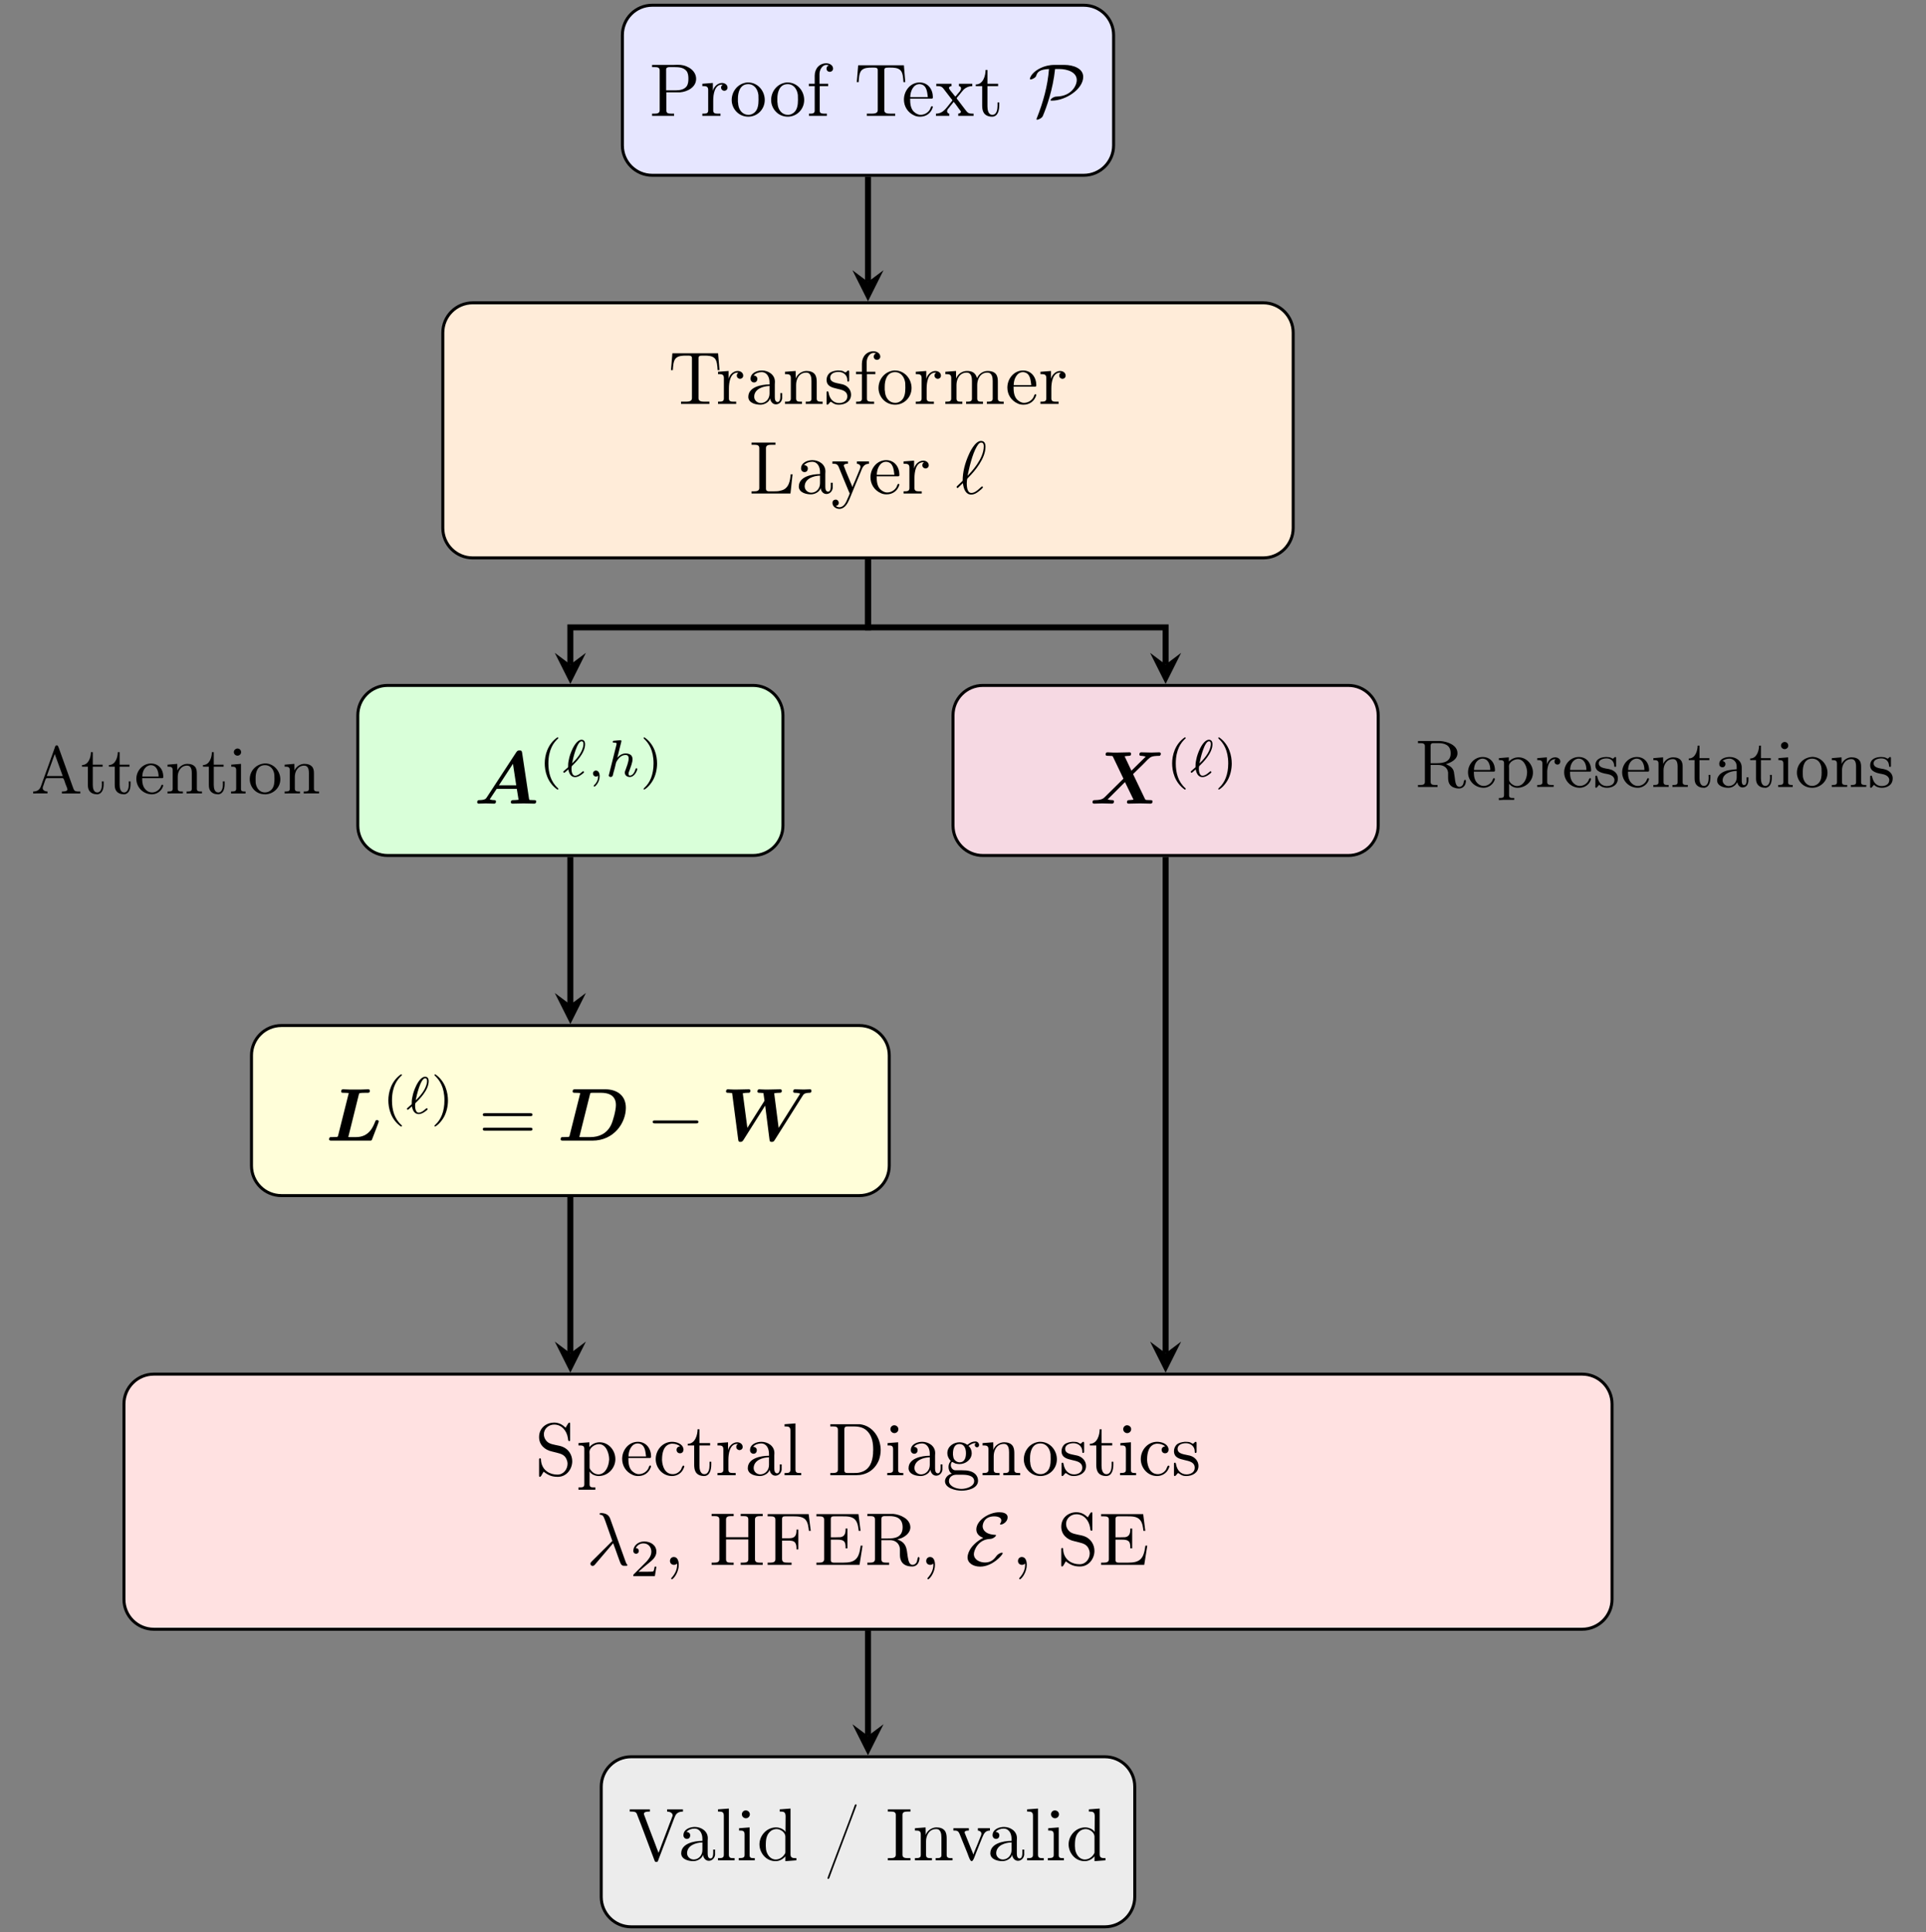
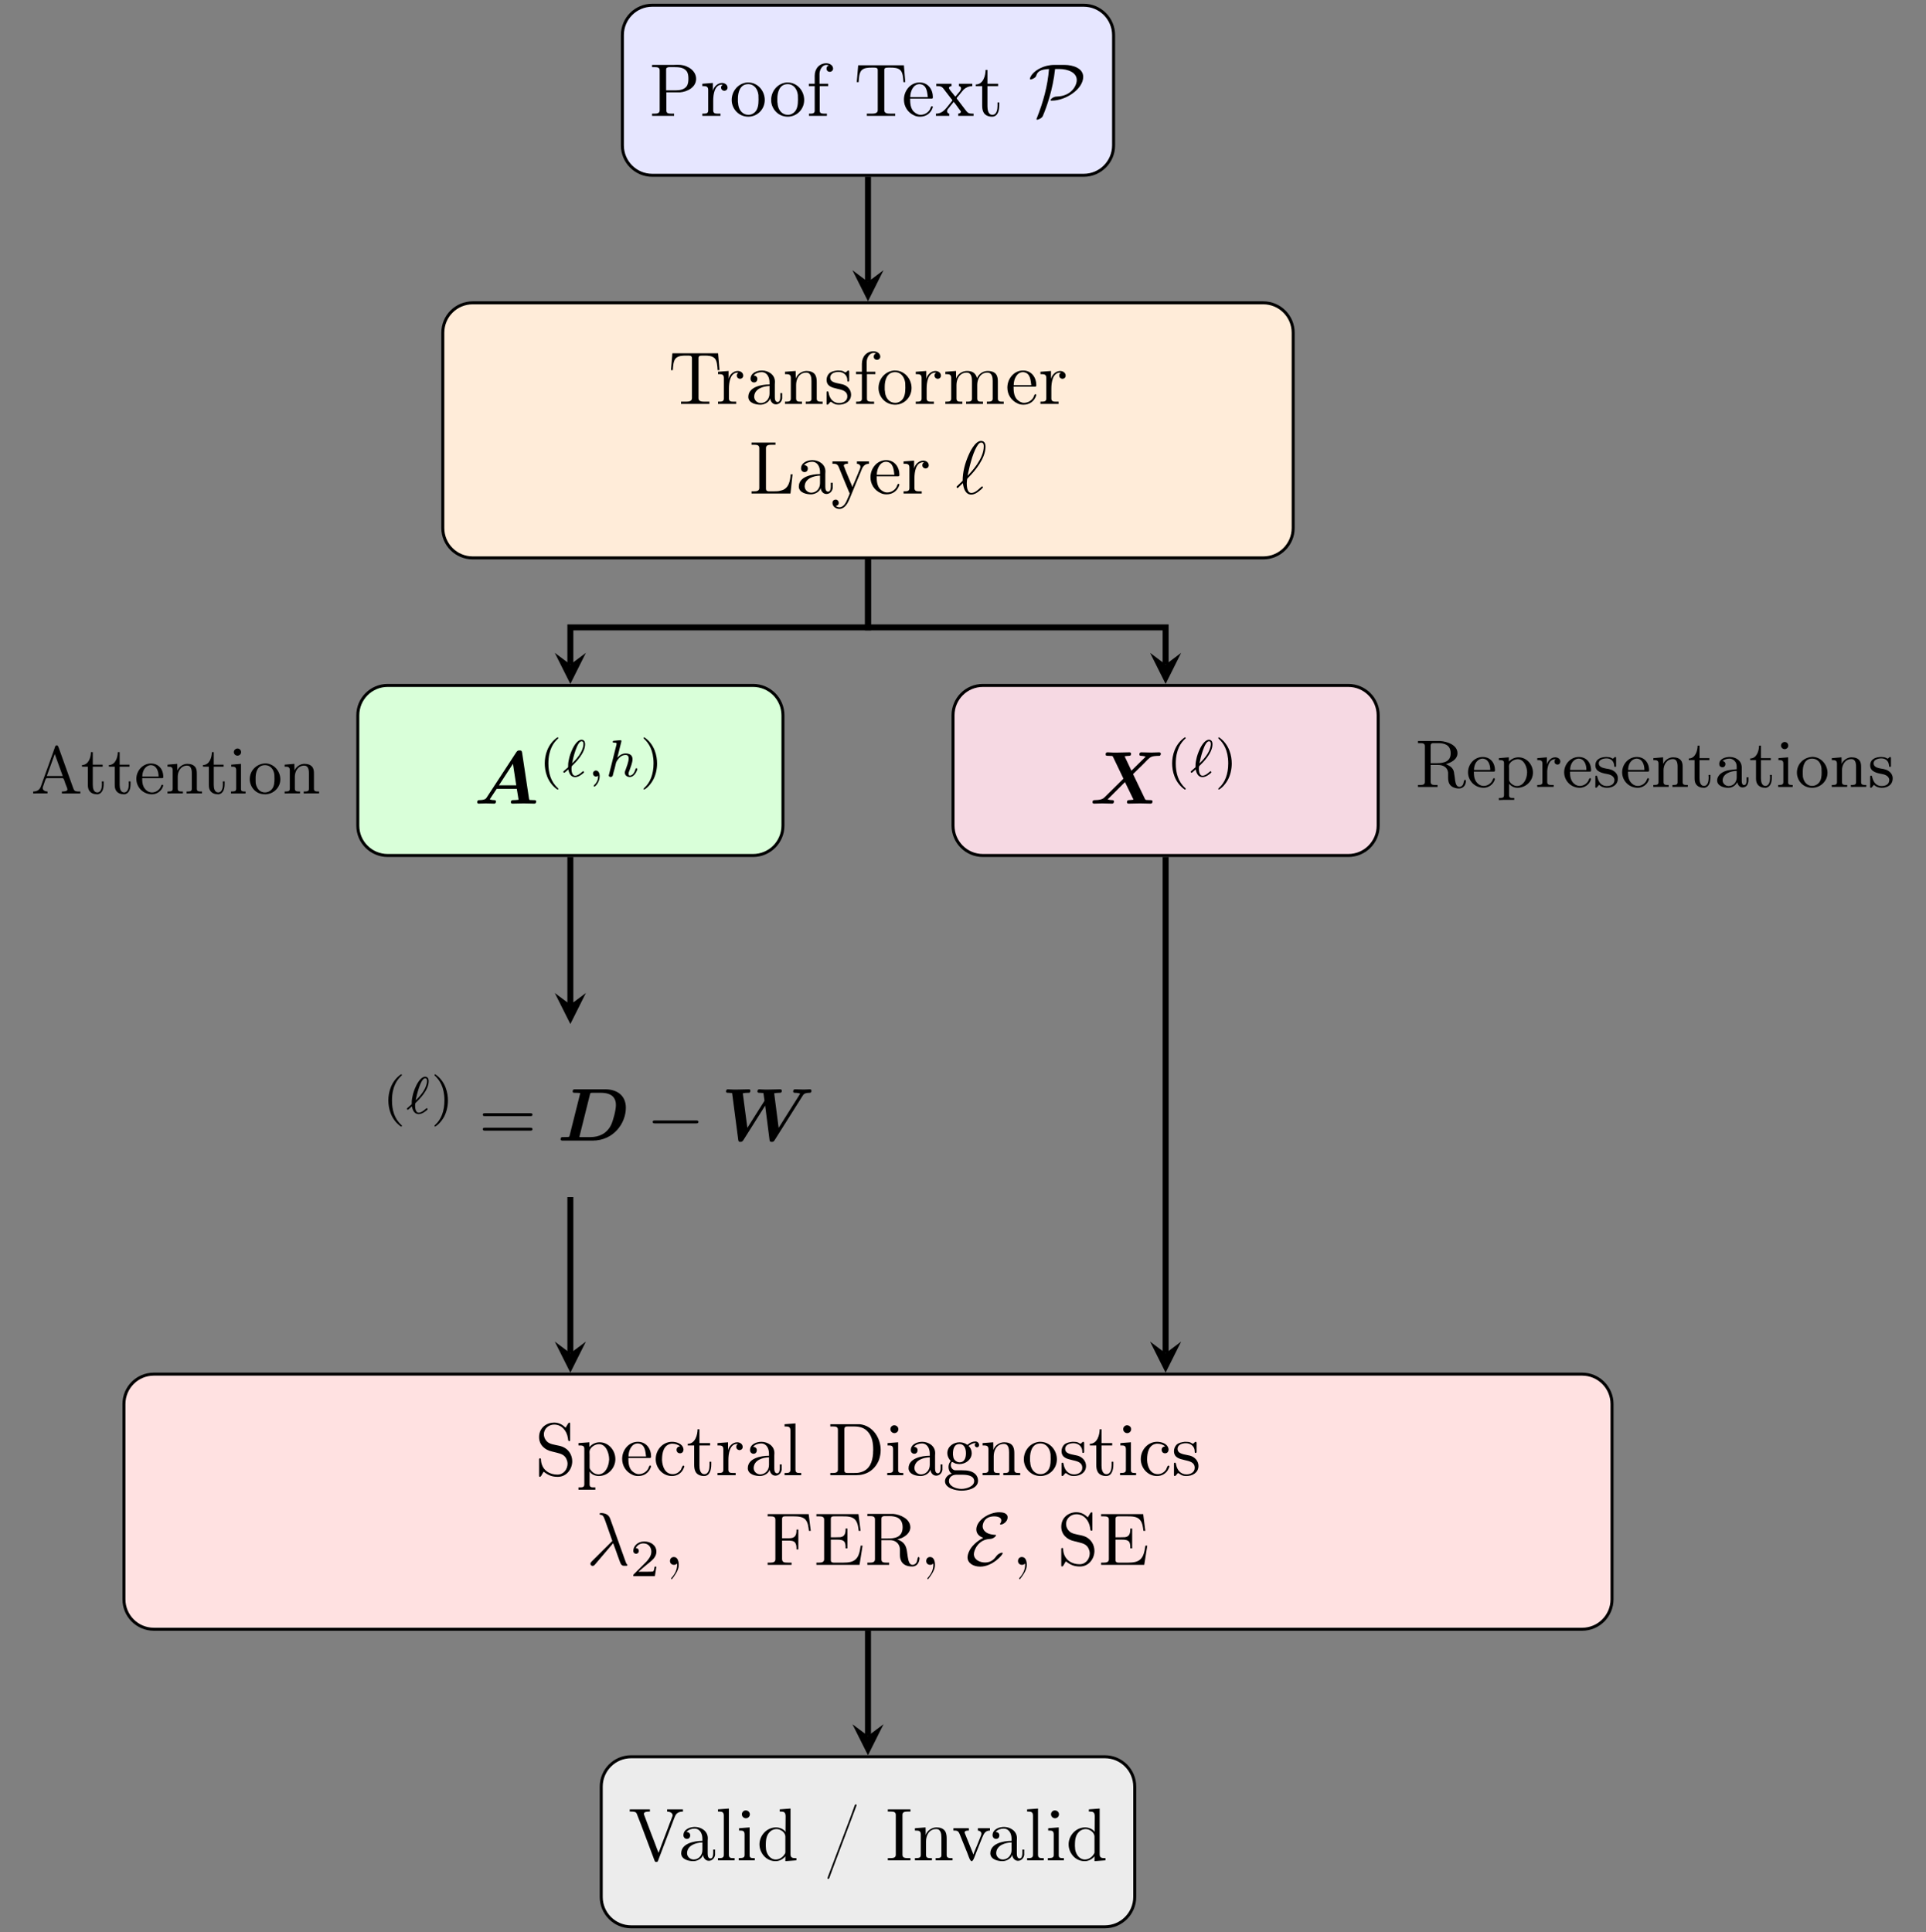
<svg xmlns="http://www.w3.org/2000/svg" xmlns:xlink="http://www.w3.org/1999/xlink" width="256.823pt" height="257.651pt" viewBox="0 0 256.823 257.651">
  <rect x="0" y="0" width="256.823" height="257.651" fill="#808080" stroke="none" />
  <defs>
    <g>
      <g id="glyph-0-0">
        <path d="M 0.344 -6.812 L 0.344 -6.516 C 0.469 -6.516 0.594 -6.516 0.719 -6.516 C 1.078 -6.516 1.359 -6.469 1.359 -6.078 L 1.359 -0.75 C 1.359 -0.375 1.031 -0.312 0.703 -0.312 C 0.562 -0.312 0.453 -0.312 0.344 -0.312 L 0.344 -0.016 L 3.281 -0.016 L 3.281 -0.312 L 2.938 -0.312 C 2.516 -0.312 2.25 -0.344 2.25 -0.75 L 2.25 -3.156 L 4.094 -3.156 C 5.031 -3.234 6.219 -3.812 6.219 -4.953 C 6.219 -6.016 5.172 -6.703 4.172 -6.812 C 4.016 -6.812 3.875 -6.828 3.734 -6.828 C 3.531 -6.828 3.328 -6.812 3.141 -6.812 Z M 2.219 -3.422 L 2.219 -6.188 C 2.219 -6.453 2.391 -6.484 2.578 -6.516 L 3.328 -6.516 C 3.891 -6.516 4.531 -6.484 4.922 -6.016 C 5.156 -5.734 5.188 -5.328 5.188 -4.969 C 5.188 -4.609 5.156 -4.234 4.938 -3.938 C 4.609 -3.516 4.031 -3.422 3.516 -3.422 Z M 2.219 -3.422 " />
      </g>
      <g id="glyph-0-1">
        <path d="M 0.266 -4.297 L 0.266 -3.984 L 0.422 -3.984 C 0.75 -3.984 1.047 -3.953 1.047 -3.484 L 1.047 -0.734 C 1.047 -0.328 0.766 -0.312 0.328 -0.312 L 0.266 -0.312 L 0.266 -0.016 L 2.688 -0.016 L 2.688 -0.312 C 2.562 -0.312 2.422 -0.312 2.297 -0.312 C 1.984 -0.312 1.719 -0.359 1.719 -0.734 L 1.719 -2.047 C 1.719 -2.906 1.906 -4.188 2.891 -4.188 C 2.938 -4.188 2.953 -4.188 3 -4.172 C 2.844 -4.109 2.766 -3.953 2.766 -3.781 C 2.766 -3.562 2.922 -3.406 3.156 -3.359 C 3.438 -3.359 3.625 -3.531 3.625 -3.781 C 3.625 -4.188 3.25 -4.406 2.891 -4.406 C 2.297 -4.406 1.781 -3.875 1.672 -3.344 L 1.672 -4.406 Z M 0.266 -4.297 " />
      </g>
      <g id="glyph-0-2">
        <path d="M 2.344 -4.469 C 1.094 -4.344 0.281 -3.281 0.281 -2.125 C 0.281 -1 1.172 0.094 2.5 0.094 C 3.688 0.094 4.688 -0.875 4.688 -2.141 C 4.688 -3.312 3.797 -4.469 2.469 -4.469 C 2.438 -4.469 2.375 -4.469 2.344 -4.469 Z M 1.109 -1.891 L 1.109 -2.328 C 1.109 -3.094 1.359 -4.25 2.484 -4.25 C 3.297 -4.25 3.75 -3.562 3.844 -2.812 C 3.859 -2.594 3.859 -2.375 3.859 -2.156 C 3.859 -1.516 3.781 -0.703 3.156 -0.344 C 2.953 -0.203 2.734 -0.156 2.5 -0.156 C 1.781 -0.156 1.266 -0.719 1.156 -1.5 C 1.141 -1.625 1.141 -1.766 1.109 -1.891 Z M 1.109 -1.891 " />
      </g>
      <g id="glyph-0-3">
        <path d="M 1.109 -4.297 L 0.328 -4.297 L 0.328 -3.984 L 1.109 -3.984 L 1.109 -0.688 C 1.109 -0.344 0.812 -0.312 0.516 -0.312 L 0.344 -0.312 L 0.344 -0.016 L 2.734 -0.016 L 2.734 -0.312 L 2.422 -0.312 C 2.203 -0.312 1.969 -0.328 1.859 -0.438 C 1.781 -0.531 1.781 -0.656 1.781 -0.781 L 1.781 -3.984 L 2.906 -3.984 L 2.906 -4.297 L 1.75 -4.297 L 1.75 -5.609 C 1.75 -6.156 2.125 -6.812 2.656 -6.812 C 2.766 -6.812 2.906 -6.797 2.984 -6.734 C 2.797 -6.688 2.688 -6.516 2.688 -6.312 C 2.688 -6.062 2.875 -5.891 3.125 -5.891 C 3.375 -5.891 3.562 -6.094 3.562 -6.312 C 3.562 -6.781 3.078 -7.031 2.656 -7.031 C 1.75 -7.031 1.109 -6.328 1.109 -5.359 Z M 1.109 -4.297 " />
      </g>
      <g id="glyph-0-4">
        <path d="M 0.547 -6.766 L 0.359 -4.516 L 0.609 -4.516 C 0.641 -5.031 0.672 -5.734 0.984 -6.078 C 1.328 -6.438 1.891 -6.453 2.359 -6.453 L 2.609 -6.453 C 2.875 -6.453 3.156 -6.453 3.156 -6.125 L 3.156 -0.766 C 3.156 -0.375 2.75 -0.312 2.391 -0.312 C 2.266 -0.312 2.141 -0.312 2.031 -0.312 L 1.703 -0.312 L 1.703 -0.016 L 5.484 -0.016 L 5.484 -0.312 L 4.812 -0.312 C 4.422 -0.312 4.031 -0.359 4.031 -0.766 L 4.031 -6.125 C 4.031 -6.406 4.203 -6.453 4.578 -6.453 L 4.828 -6.453 C 5.297 -6.453 5.859 -6.438 6.203 -6.078 C 6.516 -5.734 6.547 -5.031 6.578 -4.516 L 6.828 -4.516 L 6.641 -6.766 Z M 0.547 -6.766 " />
      </g>
      <g id="glyph-0-5">
        <path d="M 1.109 -2.312 L 3.984 -2.312 C 4.094 -2.312 4.141 -2.375 4.141 -2.5 C 4.141 -3.547 3.5 -4.469 2.375 -4.469 C 1.156 -4.469 0.281 -3.375 0.281 -2.188 C 0.281 -1.281 0.781 -0.453 1.672 -0.062 C 1.891 0.047 2.156 0.094 2.406 0.094 L 2.438 0.094 C 3.203 0.094 3.844 -0.328 4.109 -1.094 C 4.125 -1.125 4.125 -1.172 4.125 -1.203 C 4.125 -1.266 4.094 -1.312 4.016 -1.312 C 3.875 -1.312 3.812 -0.984 3.75 -0.875 C 3.5 -0.438 3.016 -0.156 2.5 -0.156 C 2.141 -0.156 1.812 -0.359 1.547 -0.625 C 1.141 -1.094 1.109 -1.734 1.109 -2.312 Z M 1.125 -2.516 C 1.125 -3.297 1.531 -4.25 2.359 -4.25 L 2.406 -4.25 C 3.375 -4.156 3.375 -3.125 3.469 -2.516 Z M 1.125 -2.516 " />
      </g>
      <g id="glyph-0-6">
        <path d="M 0.172 -4.297 L 0.172 -3.984 L 0.375 -3.984 C 0.891 -3.984 1.031 -3.781 1.25 -3.484 L 2.188 -2.266 C 2.234 -2.219 2.312 -2.141 2.312 -2.078 C 2.297 -2.031 2.219 -1.953 2.188 -1.906 C 1.594 -1.219 1.156 -0.312 0.125 -0.312 L 0.125 -0.016 L 1.906 -0.016 L 1.906 -0.312 C 1.719 -0.312 1.609 -0.5 1.609 -0.641 C 1.609 -0.844 1.766 -0.984 1.891 -1.125 C 2 -1.281 2.125 -1.438 2.25 -1.578 C 2.328 -1.688 2.422 -1.781 2.484 -1.891 C 2.734 -1.609 2.938 -1.297 3.156 -1 L 3.344 -0.75 C 3.391 -0.703 3.453 -0.641 3.453 -0.562 C 3.453 -0.406 3.234 -0.312 3.094 -0.312 L 3.094 -0.016 L 5.141 -0.016 L 5.141 -0.312 L 4.969 -0.312 C 4.797 -0.312 4.609 -0.328 4.453 -0.406 C 4.281 -0.5 4.156 -0.688 4.031 -0.844 C 3.703 -1.281 3.359 -1.719 3.031 -2.156 L 2.938 -2.266 C 2.922 -2.297 2.906 -2.328 2.891 -2.359 C 2.891 -2.406 2.953 -2.469 2.984 -2.516 L 3.297 -2.891 C 3.484 -3.109 3.641 -3.344 3.844 -3.547 C 4.156 -3.828 4.547 -3.984 4.969 -3.984 L 4.969 -4.297 L 3.188 -4.297 L 3.188 -3.984 C 3.391 -3.938 3.469 -3.844 3.469 -3.672 C 3.469 -3.391 3.156 -3.125 2.984 -2.906 C 2.906 -2.812 2.766 -2.609 2.719 -2.609 C 2.656 -2.609 2.516 -2.828 2.422 -2.938 C 2.203 -3.219 1.859 -3.578 1.859 -3.75 C 1.859 -3.891 2.078 -3.984 2.203 -3.984 L 2.203 -4.297 Z M 0.172 -4.297 " />
      </g>
      <g id="glyph-0-7">
        <path d="M 1.484 -6.141 C 1.484 -5.453 1.203 -4.203 0.172 -4.203 L 0.172 -3.984 L 1.031 -3.984 L 1.031 -1.422 C 1.031 -1.094 1.062 -0.75 1.219 -0.469 C 1.438 -0.062 1.906 0.094 2.344 0.094 C 3.156 0.094 3.312 -0.812 3.312 -1.453 L 3.312 -1.812 L 3.078 -1.812 C 3.078 -1.672 3.078 -1.516 3.078 -1.359 C 3.078 -0.922 2.984 -0.156 2.391 -0.156 C 1.828 -0.156 1.734 -0.844 1.734 -1.281 L 1.734 -3.984 L 3.156 -3.984 L 3.156 -4.297 L 1.734 -4.297 L 1.734 -6.141 Z M 1.484 -6.141 " />
      </g>
      <g id="glyph-0-8">
        <path d="M 1.109 -3.797 C 1.359 -4.109 1.797 -4.25 2.172 -4.25 C 2.906 -4.25 3.234 -3.578 3.234 -2.875 L 3.234 -2.609 C 2.094 -2.609 0.406 -2.25 0.406 -0.953 L 0.406 -0.875 C 0.484 -0.094 1.453 0.094 2.031 0.094 C 2.531 0.094 3.188 -0.234 3.312 -0.75 C 3.375 -0.312 3.656 0.047 4.094 0.047 C 4.5 0.047 4.859 -0.281 4.922 -0.734 L 4.922 -1.453 L 4.672 -1.453 L 4.672 -0.953 C 4.672 -0.672 4.609 -0.266 4.312 -0.266 C 3.984 -0.266 3.938 -0.656 3.938 -0.922 L 3.938 -2.594 C 3.938 -2.719 3.953 -2.844 3.953 -2.969 C 3.953 -3.938 3.047 -4.469 2.219 -4.469 C 1.578 -4.469 0.703 -4.156 0.703 -3.359 C 0.703 -3.078 0.906 -2.875 1.172 -2.875 C 1.453 -2.875 1.609 -3.094 1.609 -3.344 C 1.609 -3.625 1.391 -3.797 1.109 -3.797 Z M 3.234 -2.406 L 3.234 -1.391 C 3.234 -0.703 2.766 -0.156 2.109 -0.125 L 2.078 -0.125 C 1.609 -0.125 1.188 -0.484 1.188 -0.969 L 1.188 -1.016 C 1.25 -2.031 2.375 -2.375 3.234 -2.406 Z M 3.234 -2.406 " />
      </g>
      <g id="glyph-0-9">
        <path d="M 0.312 -4.297 L 0.312 -3.984 L 0.469 -3.984 C 0.797 -3.984 1.094 -3.953 1.094 -3.484 L 1.094 -0.734 C 1.094 -0.328 0.812 -0.312 0.375 -0.312 L 0.312 -0.312 L 0.312 -0.016 L 2.578 -0.016 L 2.578 -0.312 L 2.312 -0.312 C 2.031 -0.312 1.797 -0.359 1.797 -0.734 L 1.797 -2.547 C 1.797 -3.266 2.156 -4.188 3.156 -4.188 C 3.781 -4.188 3.844 -3.5 3.844 -3.078 L 3.844 -0.688 C 3.844 -0.344 3.562 -0.312 3.25 -0.312 L 3.078 -0.312 L 3.078 -0.016 L 5.328 -0.016 L 5.328 -0.312 L 5.078 -0.312 C 4.812 -0.312 4.547 -0.359 4.547 -0.703 L 4.547 -2.875 C 4.547 -3.203 4.531 -3.547 4.375 -3.844 C 4.141 -4.281 3.641 -4.406 3.188 -4.406 C 2.578 -4.406 1.938 -3.984 1.75 -3.391 L 1.734 -4.406 Z M 0.312 -4.297 " />
      </g>
      <g id="glyph-0-10">
        <path d="M 1.75 -4.469 C 1.391 -4.422 1 -4.359 0.703 -4.109 C 0.469 -3.891 0.328 -3.562 0.328 -3.234 C 0.328 -1.531 3.094 -2.5 3.094 -1 C 3.094 -0.406 2.547 -0.125 2 -0.125 C 1.25 -0.125 0.734 -0.656 0.594 -1.516 C 0.578 -1.609 0.562 -1.688 0.453 -1.688 C 0.375 -1.688 0.328 -1.641 0.328 -1.562 L 0.328 0.016 C 0.344 0.062 0.375 0.094 0.422 0.094 L 0.438 0.094 C 0.594 0.094 0.75 -0.266 0.875 -0.297 L 0.891 -0.297 C 0.969 -0.297 1.234 -0.047 1.453 0.016 C 1.609 0.078 1.797 0.094 1.969 0.094 C 2.797 0.094 3.594 -0.344 3.594 -1.25 C 3.594 -1.906 3.109 -2.453 2.453 -2.625 C 1.828 -2.797 0.812 -2.797 0.812 -3.516 C 0.812 -4.125 1.484 -4.281 1.922 -4.281 C 2.406 -4.281 3.094 -4 3.094 -3.156 C 3.094 -3.062 3.094 -2.984 3.203 -2.984 C 3.312 -2.984 3.344 -3.062 3.344 -3.156 C 3.344 -3.203 3.344 -3.266 3.344 -3.297 L 3.344 -4.328 C 3.344 -4.391 3.312 -4.469 3.234 -4.469 C 3.078 -4.469 2.969 -4.219 2.859 -4.219 L 2.844 -4.219 C 2.766 -4.219 2.609 -4.344 2.5 -4.391 C 2.312 -4.453 2.109 -4.469 1.922 -4.469 C 1.859 -4.469 1.812 -4.469 1.75 -4.469 Z M 1.75 -4.469 " />
      </g>
      <g id="glyph-0-11">
        <path d="M 0.312 -4.297 L 0.312 -3.984 L 0.469 -3.984 C 0.797 -3.984 1.094 -3.953 1.094 -3.484 L 1.094 -0.734 C 1.094 -0.328 0.812 -0.312 0.375 -0.312 L 0.312 -0.312 L 0.312 -0.016 L 2.578 -0.016 L 2.578 -0.312 L 2.312 -0.312 C 2.031 -0.312 1.797 -0.359 1.797 -0.734 L 1.797 -2.547 C 1.797 -3.281 2.188 -4.188 3.156 -4.188 C 3.781 -4.188 3.859 -3.531 3.859 -3.078 L 3.859 -0.703 C 3.859 -0.344 3.562 -0.312 3.234 -0.312 L 3.078 -0.312 L 3.078 -0.016 L 5.328 -0.016 L 5.328 -0.312 L 5.078 -0.312 C 4.797 -0.312 4.562 -0.359 4.562 -0.734 L 4.562 -2.547 C 4.562 -3.281 4.953 -4.188 5.906 -4.188 C 6.547 -4.188 6.625 -3.531 6.625 -3.078 L 6.625 -0.703 C 6.625 -0.344 6.312 -0.312 5.984 -0.312 L 5.844 -0.312 L 5.844 -0.016 L 8.094 -0.016 L 8.094 -0.312 L 7.891 -0.312 C 7.594 -0.312 7.312 -0.344 7.312 -0.703 L 7.312 -2.953 C 7.312 -3.312 7.297 -3.656 7.062 -3.984 C 6.797 -4.312 6.375 -4.406 5.969 -4.406 C 5.328 -4.406 4.797 -4.031 4.531 -3.453 C 4.344 -4.156 3.891 -4.406 3.203 -4.406 C 2.562 -4.406 1.953 -4 1.75 -3.391 L 1.734 -4.406 Z M 0.312 -4.297 " />
      </g>
      <g id="glyph-0-12">
        <path d="M 0.328 -6.812 L 0.328 -6.516 C 0.453 -6.516 0.594 -6.516 0.703 -6.516 C 1.062 -6.516 1.359 -6.469 1.359 -6.078 L 1.359 -0.75 C 1.359 -0.375 1.031 -0.312 0.688 -0.312 C 0.562 -0.312 0.438 -0.312 0.328 -0.312 L 0.328 -0.016 L 5.516 -0.016 L 5.797 -2.578 L 5.547 -2.578 C 5.469 -1.781 5.344 -0.625 4.203 -0.406 C 3.906 -0.312 3.625 -0.312 3.328 -0.312 L 2.594 -0.312 C 2.391 -0.344 2.25 -0.391 2.25 -0.656 L 2.25 -6.078 C 2.25 -6.469 2.609 -6.516 2.938 -6.516 C 3.047 -6.516 3.141 -6.516 3.234 -6.516 L 3.516 -6.516 L 3.516 -6.812 Z M 0.328 -6.812 " />
      </g>
      <g id="glyph-0-13">
        <path d="M 0.188 -4.297 L 0.188 -3.984 L 0.344 -3.984 C 0.625 -3.984 0.844 -3.953 1.016 -3.578 C 1.469 -2.484 1.906 -1.375 2.375 -0.281 C 2.406 -0.203 2.484 -0.094 2.484 0 C 2.484 0.016 2.469 0.031 2.469 0.047 C 2.406 0.25 2.297 0.453 2.219 0.641 C 2.016 1.141 1.719 1.812 1.109 1.812 C 0.953 1.812 0.75 1.75 0.641 1.641 C 0.828 1.609 1.031 1.5 1.031 1.219 C 1.031 1 0.875 0.812 0.656 0.797 C 0.344 0.797 0.188 0.984 0.188 1.219 C 0.188 1.719 0.656 2.031 1.109 2.031 C 1.828 2.031 2.219 1.297 2.469 0.703 L 2.766 -0.016 C 3.109 -0.875 3.469 -1.719 3.828 -2.578 L 4.062 -3.156 C 4.234 -3.625 4.5 -3.984 5.062 -3.984 L 5.062 -4.297 L 3.453 -4.297 L 3.453 -3.984 C 3.688 -3.984 3.922 -3.828 3.922 -3.578 C 3.922 -3.453 3.859 -3.312 3.812 -3.203 C 3.516 -2.516 3.266 -1.828 2.953 -1.156 C 2.938 -1.062 2.875 -0.984 2.859 -0.891 L 2.844 -0.891 C 2.781 -1.109 2.672 -1.328 2.578 -1.547 C 2.328 -2.188 2.016 -2.844 1.781 -3.516 C 1.75 -3.578 1.703 -3.656 1.703 -3.734 L 1.703 -3.766 C 1.766 -3.984 2.047 -3.984 2.25 -3.984 L 2.25 -4.297 Z M 0.188 -4.297 " />
      </g>
      <g id="glyph-0-14">
        <path d="M 1.156 -0.484 C 1.781 0 2.266 0.203 3.047 0.203 C 4.234 0.203 4.969 -0.859 4.969 -1.875 C 4.969 -2.703 4.5 -3.469 3.703 -3.797 C 3.094 -4.047 2.344 -4.031 1.812 -4.344 C 1.422 -4.594 1.188 -5.031 1.188 -5.469 C 1.188 -6.25 1.859 -6.766 2.562 -6.766 C 3.547 -6.766 4.234 -5.969 4.391 -4.969 C 4.422 -4.828 4.391 -4.562 4.578 -4.562 C 4.688 -4.562 4.688 -4.641 4.688 -4.734 L 4.688 -6.891 C 4.688 -6.969 4.672 -7.031 4.594 -7.031 C 4.453 -7.031 4.344 -6.766 4.25 -6.625 C 4.203 -6.547 4.125 -6.438 4.094 -6.344 C 3.672 -6.75 3.203 -7.031 2.547 -7.031 C 1.562 -7.031 0.547 -6.359 0.547 -5.094 C 0.547 -4.062 1.312 -3.375 2.281 -3.172 C 2.5 -3.125 2.688 -3.062 2.906 -3.016 C 3.453 -2.875 4.016 -2.734 4.25 -2.031 C 4.312 -1.875 4.344 -1.719 4.344 -1.562 C 4.344 -0.812 3.828 -0.094 2.984 -0.094 C 2 -0.094 1.031 -0.625 0.828 -1.781 C 0.812 -1.859 0.812 -1.969 0.797 -2.047 L 0.797 -2.125 C 0.797 -2.219 0.75 -2.266 0.672 -2.266 C 0.562 -2.266 0.547 -2.188 0.547 -2.125 L 0.547 0.062 C 0.547 0.141 0.562 0.203 0.641 0.203 C 0.797 0.203 0.906 -0.062 0.984 -0.203 C 1.047 -0.297 1.109 -0.391 1.156 -0.484 Z M 1.156 -0.484 " />
      </g>
      <g id="glyph-0-15">
        <path d="M 0.266 -4.297 L 0.266 -3.984 L 0.453 -3.984 C 0.75 -3.984 1.047 -3.953 1.047 -3.562 L 1.047 1.219 C 1.047 1.578 0.781 1.609 0.5 1.609 L 0.266 1.609 L 0.266 1.922 L 2.516 1.922 L 2.516 1.609 L 2.281 1.609 C 1.984 1.609 1.75 1.578 1.75 1.219 L 1.75 -0.516 C 1.984 -0.094 2.547 0.094 2.969 0.094 C 4.203 0.094 5.188 -0.953 5.188 -2.156 C 5.188 -3.359 4.266 -4.406 3.094 -4.406 C 2.547 -4.406 2.078 -4.172 1.719 -3.766 L 1.719 -4.406 Z M 4.344 -1.984 C 4.297 -1.25 3.906 -0.203 3 -0.125 L 2.938 -0.125 C 2.516 -0.125 2.125 -0.359 1.891 -0.719 C 1.797 -0.828 1.75 -0.922 1.75 -1.062 L 1.75 -2.734 C 1.75 -2.875 1.734 -3 1.734 -3.125 C 1.734 -3.656 2.406 -4.156 3 -4.156 C 4 -4.156 4.359 -2.844 4.359 -2.141 C 4.359 -2.094 4.359 -2.031 4.344 -1.984 Z M 4.344 -1.984 " />
      </g>
      <g id="glyph-0-16">
        <path d="M 3.578 -3.859 C 3.312 -3.844 3.109 -3.672 3.109 -3.406 C 3.109 -3.125 3.297 -2.938 3.562 -2.938 C 3.875 -2.938 4.031 -3.156 4.031 -3.438 L 4.031 -3.5 C 3.922 -4.234 3.078 -4.469 2.5 -4.469 C 1.281 -4.469 0.328 -3.406 0.328 -2.156 C 0.328 -1.031 1.203 0.094 2.5 0.094 C 3.156 0.094 3.797 -0.266 4.062 -0.953 C 4.094 -1.016 4.141 -1.109 4.141 -1.172 C 4.141 -1.25 4.094 -1.297 4.016 -1.297 C 3.875 -1.297 3.781 -0.922 3.703 -0.781 C 3.469 -0.406 3.062 -0.156 2.609 -0.156 C 1.547 -0.156 1.219 -1.219 1.172 -2 L 1.172 -2.125 C 1.172 -2.922 1.359 -4.109 2.453 -4.219 L 2.531 -4.219 C 2.906 -4.219 3.297 -4.109 3.578 -3.859 Z M 3.578 -3.859 " />
      </g>
      <g id="glyph-0-17">
        <path d="M 0.328 -6.812 L 0.328 -6.516 L 0.484 -6.516 C 0.844 -6.516 1.109 -6.469 1.109 -5.984 L 1.109 -0.953 C 1.109 -0.891 1.109 -0.812 1.109 -0.734 C 1.109 -0.359 0.844 -0.312 0.562 -0.312 L 0.328 -0.312 L 0.328 -0.016 L 2.547 -0.016 L 2.547 -0.312 L 2.297 -0.312 C 2.016 -0.312 1.781 -0.359 1.781 -0.75 L 1.781 -6.922 Z M 0.328 -6.812 " />
      </g>
      <g id="glyph-0-18">
        <path d="M 0.344 -6.812 L 0.344 -6.516 C 0.469 -6.516 0.594 -6.516 0.719 -6.516 C 1.078 -6.516 1.359 -6.469 1.359 -6.078 L 1.359 -0.75 C 1.359 -0.375 1.031 -0.312 0.703 -0.312 C 0.562 -0.312 0.453 -0.312 0.344 -0.312 L 0.344 -0.016 L 3.797 -0.016 C 5.078 -0.016 6.266 -0.625 6.844 -2.078 C 6.984 -2.5 7.062 -2.922 7.062 -3.359 C 7.062 -4.922 6.078 -6.594 4.297 -6.812 C 4.141 -6.812 3.969 -6.812 3.812 -6.812 Z M 6.047 -3.109 L 6.047 -2.906 C 5.969 -1.844 5.625 -0.734 4.375 -0.406 C 4.078 -0.312 3.781 -0.312 3.484 -0.312 L 2.625 -0.312 C 2.391 -0.312 2.219 -0.375 2.219 -0.672 C 2.219 -0.75 2.219 -0.812 2.219 -0.875 L 2.219 -5.797 C 2.219 -5.875 2.219 -5.984 2.219 -6.078 C 2.219 -6.453 2.359 -6.516 2.641 -6.516 C 2.719 -6.516 2.797 -6.516 2.859 -6.516 L 3.516 -6.516 C 4.219 -6.516 4.906 -6.359 5.406 -5.75 C 5.938 -5.109 6.062 -4.266 6.062 -3.438 L 6.062 -3.344 C 6.062 -3.266 6.062 -3.188 6.047 -3.109 Z M 6.047 -3.109 " />
      </g>
      <g id="glyph-0-19">
        <path d="M 0.375 -4.297 L 0.375 -3.984 L 0.562 -3.984 C 0.844 -3.984 1.109 -3.953 1.109 -3.484 L 1.109 -0.734 C 1.109 -0.375 0.922 -0.312 0.328 -0.312 L 0.328 -0.016 L 2.469 -0.016 L 2.469 -0.312 L 2.266 -0.312 C 2.016 -0.312 1.781 -0.344 1.781 -0.672 L 1.781 -4.406 Z M 1.203 -6.672 C 0.953 -6.641 0.75 -6.422 0.75 -6.156 C 0.75 -5.859 1 -5.625 1.281 -5.625 C 1.562 -5.625 1.812 -5.844 1.812 -6.156 C 1.812 -6.438 1.562 -6.672 1.281 -6.672 C 1.25 -6.672 1.234 -6.672 1.203 -6.672 Z M 1.203 -6.672 " />
      </g>
      <g id="glyph-0-20">
        <path d="M 1.188 -0.234 L 1.188 -0.219 C 0.719 -0.125 0.281 0.312 0.281 0.781 C 0.281 1.719 1.719 2.047 2.484 2.047 C 3.312 2.047 4.688 1.75 4.688 0.719 C 4.688 0.062 4.234 -0.375 3.641 -0.547 C 3.281 -0.656 2.906 -0.672 2.531 -0.672 L 1.625 -0.672 C 1.312 -0.703 1.062 -1.016 1.062 -1.328 L 1.062 -1.391 C 1.062 -1.516 1.141 -1.781 1.234 -1.781 C 1.359 -1.75 1.5 -1.641 1.656 -1.578 C 1.828 -1.531 2.031 -1.5 2.219 -1.5 C 3.047 -1.5 3.844 -2.109 3.844 -2.953 C 3.844 -3.297 3.703 -3.688 3.422 -3.906 L 3.422 -3.922 C 3.703 -4.109 3.953 -4.297 4.312 -4.297 C 4.344 -4.297 4.375 -4.297 4.406 -4.281 C 4.312 -4.234 4.25 -4.156 4.25 -4.031 C 4.25 -3.875 4.391 -3.734 4.547 -3.734 C 4.719 -3.734 4.828 -3.875 4.828 -4.031 C 4.828 -4.297 4.609 -4.516 4.344 -4.516 C 3.984 -4.516 3.656 -4.375 3.391 -4.156 C 3.359 -4.125 3.312 -4.094 3.281 -4.078 L 3.266 -4.078 C 3.203 -4.078 3.125 -4.156 3.078 -4.188 C 2.828 -4.328 2.516 -4.406 2.219 -4.406 C 1.438 -4.406 0.594 -3.859 0.594 -2.953 C 0.594 -2.625 0.719 -2.328 0.922 -2.062 C 0.953 -2.031 1.031 -1.969 1.031 -1.922 C 1.031 -1.875 0.969 -1.828 0.953 -1.781 C 0.812 -1.578 0.75 -1.328 0.75 -1.094 C 0.75 -0.781 0.891 -0.375 1.188 -0.234 Z M 0.812 0.844 L 0.812 0.75 C 0.812 0.234 1.266 -0.078 1.797 -0.078 L 2.578 -0.078 C 3.203 -0.078 4.172 0.016 4.172 0.781 C 4.172 1.5 3.094 1.812 2.484 1.812 C 1.828 1.812 0.906 1.516 0.812 0.844 Z M 1.344 -2.75 L 1.344 -2.875 C 1.344 -3.422 1.469 -4.172 2.219 -4.172 C 2.828 -4.172 3.078 -3.594 3.078 -2.953 C 3.078 -2.547 3 -1.734 2.219 -1.734 C 1.969 -1.734 1.719 -1.859 1.547 -2.078 C 1.391 -2.266 1.375 -2.516 1.344 -2.75 Z M 1.344 -2.75 " />
      </g>
      <g id="glyph-0-21">
-         <path d="M 1.781 -0.188 C 1.797 -0.141 1.812 -0.078 1.812 -0.016 C 1.812 0.656 1.5 1.234 1.062 1.719 C 1.031 1.75 1.016 1.781 1.016 1.812 C 1.016 1.859 1.062 1.906 1.109 1.906 C 1.25 1.906 1.531 1.531 1.656 1.312 C 1.891 0.906 2.031 0.438 2.031 -0.031 C 2.031 -0.484 1.891 -1.062 1.375 -1.062 C 1.078 -1.062 0.859 -0.844 0.859 -0.531 C 0.859 -0.203 1.109 -0.016 1.391 -0.016 C 1.531 -0.016 1.688 -0.062 1.781 -0.188 Z M 1.781 -0.188 " />
+         <path d="M 1.781 -0.188 C 1.797 -0.141 1.812 -0.078 1.812 -0.016 C 1.812 0.656 1.5 1.234 1.062 1.719 C 1.031 1.75 1.016 1.781 1.016 1.812 C 1.016 1.859 1.062 1.906 1.109 1.906 C 1.891 0.906 2.031 0.438 2.031 -0.031 C 2.031 -0.484 1.891 -1.062 1.375 -1.062 C 1.078 -1.062 0.859 -0.844 0.859 -0.531 C 0.859 -0.203 1.109 -0.016 1.391 -0.016 C 1.531 -0.016 1.688 -0.062 1.781 -0.188 Z M 1.781 -0.188 " />
      </g>
      <g id="glyph-0-22">
-         <path d="M 0.328 -6.812 L 0.328 -6.516 C 0.453 -6.516 0.594 -6.516 0.703 -6.516 C 1.062 -6.516 1.359 -6.469 1.359 -6.078 L 1.359 -0.75 C 1.359 -0.375 1.031 -0.312 0.688 -0.312 C 0.562 -0.312 0.438 -0.312 0.328 -0.312 L 0.328 -0.016 L 3.266 -0.016 L 3.266 -0.312 L 2.938 -0.312 C 2.516 -0.312 2.25 -0.344 2.25 -0.75 L 2.25 -3.406 L 5.219 -3.406 L 5.219 -0.75 C 5.219 -0.359 4.891 -0.312 4.531 -0.312 L 4.203 -0.312 L 4.203 -0.016 L 7.141 -0.016 L 7.141 -0.312 C 7.016 -0.312 6.891 -0.312 6.766 -0.312 C 6.422 -0.312 6.109 -0.359 6.109 -0.75 L 6.109 -6.078 C 6.109 -6.453 6.438 -6.516 6.766 -6.516 C 6.891 -6.516 7.031 -6.516 7.141 -6.516 L 7.141 -6.812 L 4.203 -6.812 L 4.203 -6.516 L 4.531 -6.516 C 4.953 -6.516 5.219 -6.484 5.219 -6.078 L 5.219 -3.703 L 2.25 -3.703 L 2.25 -6.078 C 2.25 -6.469 2.578 -6.516 2.938 -6.516 L 3.266 -6.516 L 3.266 -6.812 Z M 0.328 -6.812 " />
-       </g>
+         </g>
      <g id="glyph-0-23">
        <path d="M 0.328 -6.781 L 0.328 -6.484 C 0.453 -6.484 0.594 -6.484 0.703 -6.484 C 1.062 -6.484 1.359 -6.438 1.359 -6.047 L 1.359 -0.75 C 1.359 -0.375 1.031 -0.312 0.688 -0.312 C 0.562 -0.312 0.438 -0.312 0.328 -0.312 L 0.328 -0.016 L 3.516 -0.016 L 3.516 -0.312 C 3.375 -0.312 3.203 -0.312 3.047 -0.312 C 2.547 -0.312 2.25 -0.344 2.25 -0.812 L 2.25 -3.25 L 3.078 -3.25 C 3.422 -3.25 3.828 -3.234 4.016 -2.938 C 4.156 -2.719 4.172 -2.438 4.172 -2.188 L 4.172 -2.078 L 4.422 -2.078 L 4.422 -4.719 L 4.172 -4.719 L 4.172 -4.625 C 4.172 -4.109 4.062 -3.656 3.453 -3.578 C 3.281 -3.562 3.094 -3.562 2.906 -3.562 L 2.25 -3.562 L 2.25 -6.125 C 2.25 -6.453 2.438 -6.484 2.656 -6.484 L 3.812 -6.484 C 4.344 -6.484 4.969 -6.453 5.344 -6.078 C 5.719 -5.672 5.766 -5.062 5.828 -4.547 L 6.078 -4.547 L 5.797 -6.781 Z M 0.328 -6.781 " />
      </g>
      <g id="glyph-0-24">
        <path d="M 0.328 -6.781 L 0.328 -6.484 C 0.453 -6.484 0.594 -6.484 0.703 -6.484 C 1.062 -6.484 1.359 -6.438 1.359 -6.047 L 1.359 -0.75 C 1.359 -0.375 1.031 -0.312 0.688 -0.312 C 0.562 -0.312 0.438 -0.312 0.328 -0.312 L 0.328 -0.016 L 6.078 -0.016 L 6.484 -2.578 L 6.234 -2.578 C 6.094 -1.672 5.969 -0.672 4.891 -0.406 C 4.578 -0.328 4.25 -0.312 3.938 -0.312 L 2.656 -0.312 C 2.469 -0.312 2.25 -0.344 2.25 -0.641 L 2.25 -3.375 L 3.156 -3.375 C 3.516 -3.375 3.891 -3.344 4.094 -3.047 C 4.203 -2.828 4.219 -2.562 4.219 -2.312 L 4.219 -2.219 L 4.469 -2.219 L 4.469 -4.859 L 4.219 -4.859 L 4.219 -4.75 C 4.219 -4.219 4.094 -3.781 3.516 -3.703 C 3.312 -3.688 3.125 -3.688 2.938 -3.688 L 2.25 -3.688 L 2.25 -6.125 C 2.25 -6.469 2.453 -6.484 2.656 -6.484 L 3.859 -6.484 C 4.453 -6.484 5.172 -6.484 5.562 -5.953 C 5.859 -5.547 5.906 -5.031 5.969 -4.547 L 6.219 -4.547 L 5.938 -6.781 Z M 0.328 -6.781 " />
      </g>
      <g id="glyph-0-25">
        <path d="M 0.344 -6.812 L 0.344 -6.516 C 0.469 -6.516 0.594 -6.516 0.719 -6.516 C 1.078 -6.516 1.359 -6.469 1.359 -6.078 L 1.359 -0.75 C 1.359 -0.375 1.031 -0.312 0.703 -0.312 C 0.562 -0.312 0.453 -0.312 0.344 -0.312 L 0.344 -0.016 L 3.25 -0.016 L 3.25 -0.312 L 2.906 -0.312 C 2.5 -0.312 2.219 -0.344 2.219 -0.75 L 2.219 -3.312 L 3.359 -3.312 C 4.016 -3.312 4.609 -2.938 4.688 -2.156 L 4.688 -1.328 C 4.688 -0.656 4.969 0.203 6.328 0.203 C 6.797 0.203 7.219 -0.094 7.297 -0.828 L 7.297 -0.875 C 7.297 -0.953 7.266 -1.062 7.172 -1.062 C 7 -1.062 7.031 -0.531 6.875 -0.297 C 6.75 -0.125 6.562 -0.016 6.375 -0.016 C 5.891 -0.016 5.812 -0.672 5.734 -1.062 L 5.625 -1.828 C 5.516 -2.531 5.281 -3.078 4.344 -3.406 C 4.531 -3.469 4.719 -3.516 4.922 -3.594 C 5.469 -3.844 6.016 -4.281 6.078 -4.938 L 6.078 -5.016 C 6.078 -6.156 4.719 -6.734 3.781 -6.812 C 3.625 -6.812 3.453 -6.812 3.297 -6.812 Z M 2.219 -3.531 L 2.219 -6.141 C 2.219 -6.406 2.328 -6.484 2.578 -6.516 L 3.297 -6.516 C 4.109 -6.516 5.047 -6.297 5.047 -5.031 C 5.047 -3.641 3.953 -3.531 3.078 -3.531 Z M 2.219 -3.531 " />
      </g>
      <g id="glyph-0-26">
        <path d="M 0.188 -6.812 L 0.188 -6.516 L 0.422 -6.516 C 0.641 -6.516 0.891 -6.5 1.031 -6.375 C 1.141 -6.25 1.188 -6.062 1.25 -5.906 C 1.828 -4.469 2.359 -2.984 2.906 -1.547 L 3.5 0.031 C 3.547 0.156 3.594 0.203 3.734 0.203 C 3.875 0.203 3.922 0.156 3.969 0.031 L 4.047 -0.188 C 4.75 -2.031 5.453 -3.875 6.141 -5.688 C 6.297 -6.109 6.5 -6.516 7.281 -6.516 L 7.281 -6.812 L 5.172 -6.812 L 5.172 -6.516 C 5.469 -6.516 5.906 -6.375 5.906 -6.016 L 5.906 -5.984 C 5.891 -5.906 5.859 -5.828 5.828 -5.766 L 5.703 -5.422 C 5.547 -5.047 5.406 -4.656 5.266 -4.281 L 4.422 -2.062 C 4.297 -1.719 4.172 -1.359 4.031 -1.016 C 3.875 -1.391 3.734 -1.781 3.594 -2.156 C 3.094 -3.453 2.594 -4.766 2.109 -6.078 C 2.078 -6.125 2.078 -6.172 2.078 -6.219 L 2.078 -6.25 C 2.125 -6.516 2.594 -6.516 2.875 -6.516 L 2.875 -6.812 Z M 0.188 -6.812 " />
      </g>
      <g id="glyph-0-27">
        <path d="M 3.031 -6.812 L 3.031 -6.516 L 3.188 -6.516 C 3.531 -6.516 3.812 -6.469 3.812 -5.891 L 3.797 -3.797 C 3.562 -4.203 2.984 -4.406 2.531 -4.406 C 1.312 -4.406 0.328 -3.344 0.328 -2.141 C 0.328 -1.078 1.141 0.094 2.469 0.094 C 2.984 0.094 3.453 -0.156 3.781 -0.547 L 3.781 0.094 L 5.25 -0.016 L 5.25 -0.312 L 5.078 -0.312 C 4.781 -0.312 4.469 -0.344 4.469 -0.812 L 4.469 -6.922 Z M 1.172 -1.906 L 1.172 -2.047 C 1.172 -2.797 1.25 -3.531 1.938 -4 C 2.141 -4.109 2.375 -4.188 2.609 -4.188 C 3.094 -4.188 3.781 -3.781 3.781 -3.156 C 3.781 -3.031 3.781 -2.906 3.781 -2.766 L 3.781 -1.109 C 3.781 -0.984 3.734 -0.891 3.656 -0.797 C 3.406 -0.406 2.969 -0.125 2.5 -0.125 C 1.781 -0.125 1.312 -0.781 1.203 -1.469 C 1.188 -1.609 1.188 -1.766 1.172 -1.906 Z M 1.172 -1.906 " />
      </g>
      <g id="glyph-0-28">
        <path d="M 4.281 -7.484 C 4.172 -7.422 4.109 -7.141 4.047 -6.984 L 3.516 -5.531 C 2.781 -3.594 2.047 -1.656 1.312 0.297 L 0.594 2.203 C 0.594 2.25 0.562 2.297 0.562 2.359 L 0.562 2.375 C 0.562 2.438 0.594 2.469 0.641 2.469 L 0.672 2.469 C 0.781 2.453 0.875 2.125 0.938 1.938 L 1.562 0.266 C 2.297 -1.688 3.031 -3.641 3.766 -5.578 L 4.391 -7.25 C 4.406 -7.281 4.422 -7.312 4.422 -7.359 L 4.422 -7.375 C 4.422 -7.438 4.375 -7.484 4.312 -7.484 C 4.312 -7.484 4.281 -7.484 4.281 -7.484 Z M 4.281 -7.484 " />
      </g>
      <g id="glyph-0-29">
        <path d="M 0.297 -6.812 L 0.297 -6.516 C 0.422 -6.516 0.562 -6.516 0.703 -6.516 C 1.047 -6.516 1.359 -6.469 1.359 -6.094 L 1.359 -0.75 C 1.359 -0.375 1.031 -0.312 0.703 -0.312 C 0.562 -0.312 0.406 -0.312 0.297 -0.312 L 0.297 -0.016 L 3.312 -0.016 L 3.312 -0.312 C 3.188 -0.312 3.047 -0.312 2.906 -0.312 C 2.562 -0.312 2.25 -0.375 2.25 -0.75 L 2.25 -6.094 C 2.25 -6.469 2.578 -6.516 2.922 -6.516 C 3.047 -6.516 3.188 -6.516 3.312 -6.516 L 3.312 -6.812 Z M 0.297 -6.812 " />
      </g>
      <g id="glyph-0-30">
        <path d="M 0.188 -4.297 L 0.188 -3.984 L 0.375 -3.984 C 0.875 -3.984 0.922 -3.781 1.219 -3.031 L 2.031 -1.031 C 2.188 -0.641 2.391 0.094 2.625 0.094 C 2.859 0.094 3.047 -0.625 3.203 -0.984 L 4.031 -3.047 C 4.281 -3.672 4.5 -3.984 5.062 -3.984 L 5.062 -4.297 L 3.453 -4.297 L 3.453 -3.984 C 3.672 -3.984 3.922 -3.812 3.922 -3.578 C 3.922 -3.453 3.875 -3.312 3.812 -3.188 C 3.531 -2.469 3.25 -1.781 2.953 -1.078 C 2.938 -0.984 2.875 -0.891 2.859 -0.797 L 2.844 -0.797 C 2.781 -1.031 2.672 -1.25 2.578 -1.484 L 1.766 -3.5 C 1.734 -3.578 1.688 -3.656 1.688 -3.734 L 1.688 -3.781 C 1.75 -3.984 2.047 -3.984 2.25 -3.984 L 2.25 -4.297 Z M 0.188 -4.297 " />
      </g>
      <g id="glyph-1-0">
        <path d="M 3.469 -6.812 C 2.062 -6.812 1 -6.125 0.594 -5.656 C 0.234 -5.266 0.203 -4.969 0.203 -4.953 C 0.203 -4.891 0.25 -4.875 0.312 -4.875 C 0.469 -4.875 0.703 -5.016 0.781 -5.062 C 0.984 -5.203 1.016 -5.266 1.078 -5.453 C 1.219 -5.859 1.5 -6.203 2.75 -6.266 C 2.578 -4.016 1.969 -1.828 1.141 0.25 C 1.078 0.406 1.078 0.422 1.078 0.422 C 1.078 0.453 1.109 0.5 1.172 0.5 C 1.328 0.5 1.812 0.281 1.922 0.016 C 2.438 -1.203 3.266 -3.484 3.562 -6.266 L 4.078 -6.266 C 5.297 -6.266 6.453 -5.797 6.453 -4.797 C 6.453 -4.047 5.734 -2.656 3.812 -2.594 C 3.594 -2.578 3.484 -2.578 3.203 -2.406 C 3.031 -2.281 2.953 -2.172 2.953 -2.109 C 2.953 -2.047 3.016 -2.047 3.141 -2.047 C 4.953 -2.047 7.312 -3.578 7.312 -5.219 C 7.312 -6.359 5.969 -6.812 4.812 -6.812 Z M 3.469 -6.812 " />
      </g>
      <g id="glyph-1-1">
        <path d="M 6.562 -2.297 C 6.734 -2.297 6.922 -2.297 6.922 -2.5 C 6.922 -2.688 6.734 -2.688 6.562 -2.688 L 1.172 -2.688 C 1 -2.688 0.828 -2.688 0.828 -2.5 C 0.828 -2.297 1 -2.297 1.172 -2.297 Z M 6.562 -2.297 " />
      </g>
      <g id="glyph-1-2">
        <path d="M 2.375 -3.625 C 0.391 -2.547 0.281 -1.25 0.281 -1.016 C 0.281 -0.266 1.016 0.219 1.969 0.219 C 3.625 0.219 4.969 -1.359 4.969 -1.562 C 4.969 -1.625 4.922 -1.641 4.859 -1.641 C 4.75 -1.641 4.359 -1.5 4.141 -1.203 C 3.922 -0.906 3.516 -0.328 2.625 -0.328 C 1.906 -0.328 1.125 -0.703 1.125 -1.453 C 1.125 -1.938 1.688 -3.406 3.266 -3.469 C 3.734 -3.484 4.078 -3.844 4.078 -3.953 C 4.078 -4 4.031 -4.016 3.984 -4.016 C 2.578 -4.078 2.297 -4.766 2.297 -5.156 C 2.297 -5.391 2.438 -6.484 3.844 -6.484 C 4.031 -6.484 4.781 -6.453 4.781 -5.938 C 4.781 -5.766 4.703 -5.625 4.672 -5.578 C 4.641 -5.547 4.609 -5.5 4.609 -5.469 C 4.609 -5.391 4.688 -5.391 4.719 -5.391 C 5.016 -5.391 5.625 -5.781 5.625 -6.344 C 5.625 -6.938 4.938 -7.031 4.5 -7.031 C 3.141 -7.031 1.453 -5.953 1.453 -4.734 C 1.453 -4.141 1.891 -3.781 2.375 -3.625 Z M 2.375 -3.625 " />
      </g>
      <g id="glyph-2-0">
        <path d="M 0.156 -0.984 C 0.141 -0.953 0.109 -0.922 0.109 -0.891 C 0.109 -0.844 0.172 -0.75 0.234 -0.75 C 0.281 -0.75 0.312 -0.781 0.594 -1.062 C 0.672 -1.141 0.875 -1.328 0.953 -1.406 C 1.047 -0.625 1.328 0.125 2.062 0.125 C 2.469 0.125 2.812 -0.109 3.016 -0.266 C 3.156 -0.359 3.625 -0.75 3.625 -0.844 C 3.625 -0.875 3.594 -0.969 3.516 -0.969 C 3.484 -0.969 3.469 -0.953 3.375 -0.875 C 2.734 -0.25 2.375 -0.094 2.078 -0.094 C 1.641 -0.094 1.469 -0.625 1.469 -1.391 C 1.469 -1.453 1.5 -1.906 1.531 -1.969 C 1.547 -2 1.547 -2.016 1.75 -2.219 C 2.547 -3.016 3.969 -4.703 3.969 -6.25 C 3.969 -6.422 3.969 -7.031 3.375 -7.031 C 2.547 -7.031 1.812 -5.391 1.719 -5.156 C 1.234 -4.062 0.922 -2.906 0.922 -1.719 Z M 1.578 -2.375 C 1.594 -2.5 2.031 -4.703 2.594 -5.875 C 2.859 -6.406 3.078 -6.812 3.391 -6.812 C 3.734 -6.812 3.734 -6.453 3.734 -6.297 C 3.734 -4.625 2.047 -2.875 1.578 -2.375 Z M 1.578 -2.375 " />
      </g>
      <g id="glyph-2-1">
        <path d="M 3.562 -2.906 C 3.969 -1.859 4.453 -0.344 4.609 -0.109 C 4.766 0.109 4.859 0.109 5.141 0.109 L 5.359 0.109 C 5.453 0.094 5.469 0.047 5.469 0.016 C 5.469 -0.016 5.438 -0.047 5.406 -0.078 C 5.312 -0.188 5.25 -0.344 5.188 -0.531 L 3.156 -6.203 C 2.938 -6.781 2.406 -6.922 1.938 -6.922 C 1.891 -6.922 1.75 -6.922 1.75 -6.812 C 1.75 -6.734 1.828 -6.703 1.844 -6.703 C 2.172 -6.656 2.25 -6.594 2.5 -5.906 L 3.453 -3.203 L 0.703 -0.469 C 0.594 -0.344 0.531 -0.297 0.531 -0.156 C 0.531 0.016 0.672 0.125 0.828 0.125 C 0.984 0.125 1.078 0.016 1.156 -0.078 Z M 3.562 -2.906 " />
      </g>
      <g id="glyph-3-0">
        <path d="M 6.438 -6.797 C 6.391 -7.047 6.344 -7.094 6.094 -7.094 C 5.875 -7.094 5.797 -7.047 5.656 -6.844 L 1.734 -0.844 C 1.609 -0.656 1.5 -0.484 0.766 -0.469 C 0.625 -0.469 0.453 -0.469 0.453 -0.172 C 0.453 -0.094 0.516 0 0.641 0 C 0.938 0 1.281 -0.031 1.578 -0.031 C 1.953 -0.031 2.328 0 2.688 0 C 2.766 0 2.953 0 2.953 -0.297 C 2.953 -0.469 2.781 -0.469 2.703 -0.469 C 2.625 -0.469 2.344 -0.469 2.125 -0.578 L 3.047 -1.969 L 5.734 -1.969 L 5.969 -0.516 C 5.766 -0.484 5.469 -0.469 5.312 -0.469 C 5.109 -0.469 4.938 -0.469 4.938 -0.172 C 4.938 -0.047 5.047 0 5.156 0 C 5.5 0 6.312 -0.031 6.656 -0.031 C 6.875 -0.031 7.109 -0.016 7.344 -0.016 C 7.562 -0.016 7.812 0 8.031 0 C 8.125 0 8.312 0 8.312 -0.297 C 8.312 -0.469 8.172 -0.469 7.922 -0.469 C 7.781 -0.469 7.672 -0.469 7.531 -0.484 C 7.406 -0.484 7.391 -0.5 7.359 -0.672 Z M 5.219 -5.312 L 5.656 -2.438 L 3.344 -2.438 Z M 5.219 -5.312 " />
      </g>
      <g id="glyph-3-1">
        <path d="M 5.797 -3.938 L 7.125 -5.234 L 7.734 -5.859 C 8.141 -6.234 8.25 -6.359 9.297 -6.375 C 9.484 -6.375 9.5 -6.625 9.5 -6.656 C 9.5 -6.719 9.453 -6.844 9.297 -6.844 C 8.953 -6.844 8.578 -6.812 8.219 -6.812 C 7.922 -6.812 7.203 -6.844 6.922 -6.844 C 6.844 -6.844 6.641 -6.844 6.641 -6.562 C 6.641 -6.375 6.797 -6.375 6.891 -6.375 C 7.188 -6.359 7.453 -6.281 7.484 -6.266 L 5.578 -4.391 L 4.672 -6.312 C 4.766 -6.328 5.078 -6.375 5.25 -6.375 C 5.359 -6.375 5.531 -6.375 5.531 -6.656 C 5.531 -6.781 5.438 -6.844 5.312 -6.844 C 4.969 -6.844 4.141 -6.812 3.797 -6.812 C 3.562 -6.812 3.344 -6.812 3.109 -6.812 C 2.875 -6.812 2.641 -6.844 2.406 -6.844 C 2.328 -6.844 2.141 -6.844 2.141 -6.562 C 2.141 -6.375 2.266 -6.375 2.547 -6.375 C 2.688 -6.375 2.797 -6.375 2.938 -6.359 C 3.078 -6.344 3.078 -6.328 3.141 -6.203 L 4.516 -3.328 L 2.016 -0.859 C 1.828 -0.688 1.625 -0.484 0.734 -0.469 C 0.562 -0.469 0.391 -0.469 0.391 -0.172 C 0.391 -0.109 0.438 0 0.594 0 C 0.828 0 1.438 -0.031 1.672 -0.031 C 1.969 -0.031 2.688 0 2.969 0 C 3.047 0 3.25 0 3.25 -0.297 C 3.25 -0.469 3.078 -0.469 2.984 -0.469 C 2.797 -0.469 2.594 -0.5 2.406 -0.562 L 4.719 -2.875 L 5.859 -0.531 C 5.844 -0.531 5.516 -0.469 5.281 -0.469 C 5.172 -0.469 4.984 -0.469 4.984 -0.172 C 4.984 -0.156 5 0 5.203 0 C 5.547 0 6.391 -0.031 6.734 -0.031 C 6.953 -0.031 7.188 -0.016 7.422 -0.016 C 7.641 -0.016 7.891 0 8.109 0 C 8.188 0 8.391 0 8.391 -0.297 C 8.391 -0.469 8.234 -0.469 8 -0.469 C 7.859 -0.469 7.75 -0.469 7.609 -0.484 C 7.453 -0.5 7.453 -0.516 7.375 -0.641 Z M 5.797 -3.938 " />
      </g>
      <g id="glyph-3-2">
-         <path d="M 4.391 -6.156 C 4.438 -6.297 4.453 -6.312 4.469 -6.312 C 4.484 -6.328 4.656 -6.375 5.172 -6.375 L 5.5 -6.375 C 5.703 -6.375 5.859 -6.375 5.859 -6.656 C 5.859 -6.844 5.672 -6.844 5.625 -6.844 C 5.344 -6.844 5.047 -6.812 4.75 -6.812 C 4.469 -6.812 4.188 -6.812 3.906 -6.812 C 3.625 -6.812 3.344 -6.812 3.078 -6.812 C 2.828 -6.812 2.562 -6.844 2.312 -6.844 C 2.219 -6.844 2.031 -6.844 2.031 -6.547 C 2.031 -6.375 2.156 -6.375 2.438 -6.375 C 2.656 -6.375 2.844 -6.359 3.047 -6.344 L 1.625 -0.672 C 1.578 -0.516 1.578 -0.5 1.391 -0.484 C 1.219 -0.469 1.031 -0.469 0.875 -0.469 C 0.609 -0.469 0.594 -0.469 0.547 -0.453 C 0.422 -0.375 0.422 -0.219 0.422 -0.172 C 0.422 0 0.609 0 0.766 0 L 5.812 0 C 6.078 0 6.094 0 6.172 -0.219 C 6.281 -0.5 7.047 -2.469 7.047 -2.547 C 7.047 -2.703 6.891 -2.734 6.812 -2.734 C 6.641 -2.734 6.625 -2.688 6.547 -2.484 C 6.266 -1.781 5.719 -0.469 4.016 -0.469 L 3.219 -0.469 C 3.078 -0.469 3.047 -0.469 2.984 -0.484 Z M 4.391 -6.156 " />
-       </g>
+         </g>
      <g id="glyph-3-3">
        <path d="M 1.625 -0.672 C 1.578 -0.516 1.578 -0.5 1.391 -0.484 C 1.219 -0.469 1.031 -0.469 0.875 -0.469 C 0.609 -0.469 0.594 -0.469 0.547 -0.453 C 0.422 -0.375 0.422 -0.219 0.422 -0.172 C 0.422 0 0.609 0 0.766 0 L 4.672 0 C 7.531 0 9.125 -2.359 9.125 -4.375 C 9.125 -6.094 7.859 -6.844 6.375 -6.844 L 2.391 -6.844 C 2.188 -6.844 2.031 -6.844 2.031 -6.547 C 2.031 -6.375 2.156 -6.375 2.438 -6.375 C 2.656 -6.375 2.844 -6.359 3.047 -6.344 Z M 4.344 -6.188 C 4.391 -6.344 4.391 -6.344 4.453 -6.359 C 4.547 -6.375 4.609 -6.375 4.719 -6.375 L 5.859 -6.375 C 6.156 -6.375 6.812 -6.344 7.297 -5.969 C 7.797 -5.547 7.797 -4.953 7.797 -4.719 C 7.797 -4.031 7.422 -2.656 7.156 -2.094 C 6.578 -0.922 5.547 -0.469 4.391 -0.469 L 3.156 -0.469 C 3.016 -0.469 2.984 -0.469 2.922 -0.484 Z M 4.344 -6.188 " />
      </g>
      <g id="glyph-3-4">
        <path d="M 10.859 -5.984 C 10.984 -6.188 11.109 -6.359 11.734 -6.375 C 11.859 -6.375 12.031 -6.375 12.031 -6.656 C 12.031 -6.75 11.953 -6.844 11.859 -6.844 C 11.578 -6.844 11.281 -6.812 11 -6.812 C 10.625 -6.812 10.234 -6.844 9.859 -6.844 C 9.781 -6.844 9.594 -6.844 9.594 -6.547 C 9.594 -6.375 9.766 -6.375 9.844 -6.375 C 9.875 -6.375 10.281 -6.375 10.531 -6.266 L 7.656 -1.703 L 7.062 -6.312 C 7.25 -6.359 7.562 -6.375 7.703 -6.375 C 7.922 -6.375 8.078 -6.375 8.078 -6.656 C 8.078 -6.672 8.078 -6.844 7.859 -6.844 C 7.531 -6.844 6.734 -6.812 6.406 -6.812 C 6.188 -6.812 5.969 -6.812 5.766 -6.812 C 5.469 -6.812 5.109 -6.844 5.094 -6.844 C 5.031 -6.844 4.828 -6.844 4.828 -6.547 C 4.828 -6.375 5 -6.375 5.156 -6.375 C 5.297 -6.375 5.5 -6.359 5.625 -6.344 L 5.766 -5.359 C 5.766 -5.328 5.766 -5.297 5.688 -5.188 L 3.484 -1.703 L 2.875 -6.312 C 3.078 -6.359 3.375 -6.375 3.531 -6.375 C 3.766 -6.375 3.766 -6.375 3.812 -6.438 C 3.875 -6.484 3.891 -6.656 3.891 -6.656 C 3.891 -6.672 3.891 -6.844 3.688 -6.844 C 3.359 -6.844 2.547 -6.812 2.219 -6.812 C 2 -6.812 1.781 -6.812 1.578 -6.812 C 1.312 -6.812 0.922 -6.844 0.922 -6.844 C 0.844 -6.844 0.641 -6.844 0.641 -6.547 C 0.641 -6.375 0.812 -6.375 0.984 -6.375 C 1.125 -6.375 1.328 -6.359 1.453 -6.344 L 2.266 -0.125 C 2.297 0.062 2.312 0.172 2.547 0.172 C 2.766 0.172 2.844 0.094 2.969 -0.094 L 5.859 -4.672 L 6.438 -0.125 C 6.469 0.094 6.5 0.172 6.734 0.172 C 6.953 0.172 7.031 0.094 7.141 -0.094 Z M 10.859 -5.984 " />
      </g>
      <g id="glyph-4-0">
        <path d="M 2.469 -5.219 C 1.156 -4.297 0.797 -2.812 0.797 -1.75 C 0.797 -0.766 1.094 0.766 2.469 1.734 C 2.531 1.734 2.609 1.734 2.609 1.656 C 2.609 1.609 2.594 1.594 2.547 1.547 C 1.609 0.703 1.281 -0.469 1.281 -1.734 C 1.281 -3.625 2 -4.547 2.562 -5.062 C 2.594 -5.094 2.609 -5.109 2.609 -5.141 C 2.609 -5.219 2.531 -5.219 2.469 -5.219 Z M 2.469 -5.219 " />
      </g>
      <g id="glyph-4-1">
        <path d="M 0.625 -5.219 C 0.578 -5.219 0.5 -5.219 0.5 -5.141 C 0.5 -5.109 0.516 -5.094 0.562 -5.031 C 1.156 -4.484 1.828 -3.547 1.828 -1.75 C 1.828 -0.297 1.375 0.812 0.625 1.484 C 0.5 1.609 0.5 1.609 0.5 1.656 C 0.5 1.688 0.516 1.734 0.578 1.734 C 0.672 1.734 1.328 1.281 1.797 0.406 C 2.094 -0.172 2.297 -0.922 2.297 -1.734 C 2.297 -2.719 2 -4.25 0.625 -5.219 Z M 0.625 -5.219 " />
      </g>
      <g id="glyph-4-2">
        <path d="M 3.516 -1.266 L 3.281 -1.266 C 3.266 -1.109 3.188 -0.703 3.094 -0.641 C 3.047 -0.594 2.516 -0.594 2.406 -0.594 L 1.125 -0.594 C 1.859 -1.234 2.109 -1.438 2.516 -1.766 C 3.031 -2.172 3.516 -2.609 3.516 -3.266 C 3.516 -4.109 2.781 -4.625 1.891 -4.625 C 1.031 -4.625 0.438 -4.016 0.438 -3.375 C 0.438 -3.031 0.734 -2.984 0.812 -2.984 C 0.969 -2.984 1.172 -3.109 1.172 -3.359 C 1.172 -3.484 1.125 -3.734 0.766 -3.734 C 0.984 -4.219 1.453 -4.375 1.781 -4.375 C 2.484 -4.375 2.844 -3.828 2.844 -3.266 C 2.844 -2.656 2.406 -2.188 2.188 -1.938 L 0.516 -0.266 C 0.438 -0.203 0.438 -0.188 0.438 0 L 3.312 0 Z M 3.516 -1.266 " />
      </g>
      <g id="glyph-5-0">
        <path d="M 0.828 -0.953 C 0.906 -0.5 1.125 0.078 1.719 0.078 C 1.938 0.078 2.188 0 2.453 -0.172 C 2.562 -0.234 2.922 -0.5 2.922 -0.578 C 2.922 -0.625 2.875 -0.703 2.812 -0.703 C 2.781 -0.703 2.766 -0.703 2.656 -0.609 C 2.359 -0.344 2.047 -0.109 1.734 -0.109 C 1.25 -0.109 1.25 -0.922 1.25 -1.062 C 1.25 -1.156 1.25 -1.156 1.266 -1.297 C 1.281 -1.359 1.281 -1.375 1.359 -1.453 C 1.734 -1.812 3.062 -3.094 3.062 -4.297 C 3.062 -4.406 3.062 -4.906 2.594 -4.906 C 2.016 -4.906 1.547 -4 1.438 -3.797 C 1.141 -3.203 0.969 -2.641 0.906 -2.281 C 0.797 -1.812 0.797 -1.578 0.797 -1.234 C 0.75 -1.188 0.344 -0.828 0.281 -0.781 C 0.172 -0.672 0.156 -0.672 0.156 -0.625 C 0.156 -0.578 0.219 -0.5 0.281 -0.5 C 0.328 -0.5 0.516 -0.672 0.562 -0.719 Z M 1.328 -1.75 C 1.453 -2.453 2 -4.703 2.594 -4.703 C 2.75 -4.703 2.844 -4.594 2.844 -4.344 C 2.844 -4.266 2.844 -3.641 2.234 -2.781 C 1.875 -2.281 1.5 -1.906 1.328 -1.75 Z M 1.328 -1.75 " />
      </g>
      <g id="glyph-5-1">
        <path d="M 1.469 -0.109 C 1.469 0.266 1.406 0.719 0.922 1.156 C 0.906 1.188 0.875 1.219 0.875 1.25 C 0.875 1.297 0.938 1.344 0.969 1.344 C 1.078 1.344 1.672 0.781 1.672 -0.047 C 1.672 -0.469 1.5 -0.797 1.172 -0.797 C 0.953 -0.797 0.781 -0.625 0.781 -0.406 C 0.781 -0.188 0.938 0 1.188 0 C 1.359 0 1.469 -0.109 1.469 -0.109 Z M 1.469 -0.109 " />
      </g>
      <g id="glyph-5-2">
        <path d="M 2.188 -4.625 C 2.188 -4.641 2.203 -4.734 2.203 -4.734 C 2.203 -4.781 2.188 -4.844 2.094 -4.844 C 1.953 -4.844 1.375 -4.781 1.203 -4.766 C 1.156 -4.766 1.047 -4.75 1.047 -4.609 C 1.047 -4.516 1.156 -4.516 1.234 -4.516 C 1.562 -4.516 1.562 -4.453 1.562 -4.406 C 1.562 -4.359 1.547 -4.312 1.547 -4.25 L 0.562 -0.312 C 0.516 -0.188 0.516 -0.172 0.516 -0.156 C 0.516 -0.047 0.609 0.062 0.766 0.062 C 0.844 0.062 0.969 0.031 1.047 -0.109 C 1.062 -0.156 1.125 -0.406 1.156 -0.547 L 1.328 -1.172 C 1.344 -1.281 1.422 -1.547 1.438 -1.641 C 1.5 -1.906 1.5 -1.922 1.641 -2.141 C 1.875 -2.484 2.219 -2.875 2.766 -2.875 C 3.156 -2.875 3.172 -2.562 3.172 -2.391 C 3.172 -1.969 2.875 -1.203 2.766 -0.906 C 2.688 -0.703 2.656 -0.641 2.656 -0.531 C 2.656 -0.156 2.969 0.062 3.312 0.062 C 4.016 0.062 4.328 -0.891 4.328 -1 C 4.328 -1.094 4.234 -1.094 4.203 -1.094 C 4.109 -1.094 4.109 -1.047 4.078 -0.969 C 3.922 -0.406 3.609 -0.125 3.344 -0.125 C 3.188 -0.125 3.156 -0.219 3.156 -0.375 C 3.156 -0.531 3.203 -0.625 3.328 -0.938 C 3.406 -1.156 3.688 -1.891 3.688 -2.281 C 3.688 -2.391 3.688 -2.688 3.438 -2.891 C 3.312 -2.969 3.109 -3.078 2.781 -3.078 C 2.281 -3.078 1.906 -2.797 1.656 -2.5 Z M 2.188 -4.625 " />
      </g>
      <g id="glyph-6-0">
        <path d="M 6.844 -3.266 C 7 -3.266 7.188 -3.266 7.188 -3.453 C 7.188 -3.656 7 -3.656 6.859 -3.656 L 0.891 -3.656 C 0.75 -3.656 0.562 -3.656 0.562 -3.453 C 0.562 -3.266 0.75 -3.266 0.891 -3.266 Z M 6.859 -1.328 C 7 -1.328 7.188 -1.328 7.188 -1.531 C 7.188 -1.719 7 -1.719 6.844 -1.719 L 0.891 -1.719 C 0.75 -1.719 0.562 -1.719 0.562 -1.531 C 0.562 -1.328 0.75 -1.328 0.891 -1.328 Z M 6.859 -1.328 " />
      </g>
      <g id="glyph-7-0">
        <path d="M 0.312 -0.281 L 0.312 -0.016 L 0.859 -0.031 L 2.219 -0.031 L 2.219 -0.281 C 1.969 -0.281 1.578 -0.406 1.578 -0.734 C 1.578 -0.859 1.625 -0.969 1.672 -1.078 C 1.828 -1.5 1.953 -2.062 2.109 -2.062 L 4.25 -2.062 C 4.406 -2.062 4.516 -1.562 4.609 -1.312 C 4.688 -1.078 4.875 -0.719 4.875 -0.562 C 4.875 -0.281 4.375 -0.281 4.141 -0.281 L 4.141 -0.016 L 6.594 -0.016 L 6.594 -0.281 L 6.344 -0.281 C 6.141 -0.281 5.922 -0.312 5.828 -0.406 C 5.703 -0.531 5.672 -0.703 5.609 -0.844 C 4.969 -2.578 4.375 -4.328 3.734 -6.062 L 3.656 -6.25 C 3.625 -6.344 3.594 -6.438 3.438 -6.438 C 3.25 -6.438 3.219 -6.219 3.172 -6.078 C 2.625 -4.547 2.078 -3 1.516 -1.484 L 1.359 -1.031 C 1.172 -0.469 0.797 -0.281 0.312 -0.281 Z M 2.125 -2.344 L 3.188 -5.281 L 4.25 -2.344 Z M 2.125 -2.344 " />
      </g>
      <g id="glyph-7-1">
        <path d="M 1.359 -5.531 C 1.359 -4.875 1.062 -3.812 0.172 -3.812 L 0.172 -3.594 L 0.953 -3.594 L 0.953 -1.219 C 0.953 -0.938 0.969 -0.672 1.109 -0.438 C 1.328 -0.047 1.781 0.094 2.188 0.094 L 2.266 0.094 C 2.953 -0.031 3.062 -0.766 3.062 -1.297 L 3.062 -1.625 L 2.812 -1.625 C 2.812 -1.5 2.828 -1.375 2.828 -1.234 C 2.828 -0.844 2.734 -0.156 2.203 -0.156 C 1.719 -0.156 1.609 -0.719 1.609 -1.172 L 1.609 -3.594 L 2.922 -3.594 L 2.922 -3.859 L 1.609 -3.859 L 1.609 -5.531 Z M 1.359 -5.531 " />
      </g>
      <g id="glyph-7-2">
        <path d="M 1.031 -2.062 L 3.688 -2.062 C 3.797 -2.062 3.844 -2.109 3.844 -2.219 C 3.844 -3.344 3.141 -4.016 2.203 -4.016 C 1.109 -4.016 0.25 -3.062 0.25 -1.969 C 0.25 -0.875 1.125 0.094 2.344 0.094 C 2.984 0.094 3.625 -0.359 3.812 -0.984 C 3.828 -1 3.828 -1.047 3.828 -1.078 C 3.828 -1.141 3.781 -1.188 3.719 -1.188 C 3.547 -1.188 3.547 -0.922 3.453 -0.797 C 3.234 -0.422 2.797 -0.156 2.359 -0.156 L 2.297 -0.156 C 1.828 -0.172 1.422 -0.5 1.219 -0.922 C 1.047 -1.281 1.031 -1.672 1.031 -2.062 Z M 1.047 -2.281 C 1.047 -2.875 1.297 -3.562 1.953 -3.766 C 2.016 -3.781 2.094 -3.797 2.156 -3.797 C 2.938 -3.797 3.219 -3 3.219 -2.281 Z M 1.047 -2.281 " />
      </g>
      <g id="glyph-7-3">
        <path d="M 0.312 -3.859 L 0.312 -3.594 L 0.453 -3.594 C 0.719 -3.594 1 -3.562 1 -3.141 L 1 -0.656 C 1 -0.297 0.766 -0.281 0.312 -0.281 L 0.312 -0.016 L 0.953 -0.031 L 2.359 -0.031 L 2.359 -0.281 L 2.156 -0.281 C 1.891 -0.281 1.672 -0.328 1.672 -0.656 L 1.672 -2.266 C 1.672 -2.953 2.078 -3.734 2.922 -3.734 C 3.406 -3.734 3.547 -3.297 3.547 -2.734 L 3.547 -0.625 C 3.547 -0.312 3.297 -0.281 3 -0.281 L 2.859 -0.281 L 2.859 -0.016 L 3.5 -0.031 L 4.906 -0.031 L 4.906 -0.281 L 4.734 -0.281 C 4.469 -0.281 4.219 -0.312 4.219 -0.641 L 4.219 -2.656 C 4.219 -2.938 4.203 -3.188 4.078 -3.438 C 3.844 -3.859 3.375 -3.969 2.938 -3.969 C 2.391 -3.969 1.828 -3.594 1.625 -3.078 L 1.609 -3.969 Z M 0.312 -3.859 " />
      </g>
      <g id="glyph-7-4">
        <path d="M 0.359 -3.859 L 0.359 -3.594 L 0.5 -3.594 C 0.797 -3.594 1.016 -3.547 1.016 -3.141 L 1.016 -0.656 C 1.016 -0.297 0.766 -0.281 0.328 -0.281 L 0.328 -0.016 L 2.266 -0.016 L 2.266 -0.281 L 2.125 -0.281 C 1.891 -0.281 1.656 -0.312 1.656 -0.594 L 1.656 -3.969 Z M 1.125 -6.016 C 0.891 -5.969 0.703 -5.781 0.703 -5.531 C 0.703 -5.281 0.922 -5.062 1.188 -5.062 L 1.25 -5.062 C 1.484 -5.094 1.672 -5.281 1.672 -5.531 C 1.672 -5.797 1.469 -6.016 1.188 -6.016 Z M 1.125 -6.016 " />
      </g>
      <g id="glyph-7-5">
        <path d="M 2.172 -4.016 C 1.125 -3.906 0.266 -3.062 0.266 -1.922 C 0.266 -1 0.953 0.094 2.312 0.094 C 3.359 0.094 4.344 -0.75 4.344 -1.906 C 4.344 -2.984 3.5 -4.031 2.297 -4.031 C 2.25 -4.031 2.219 -4.016 2.172 -4.016 Z M 1.047 -1.719 L 1.047 -2.094 C 1.047 -2.812 1.266 -3.797 2.312 -3.797 C 3.016 -3.797 3.469 -3.234 3.547 -2.516 C 3.562 -2.328 3.562 -2.141 3.562 -1.953 C 3.562 -1.484 3.531 -0.953 3.203 -0.578 C 2.984 -0.312 2.641 -0.156 2.297 -0.156 C 1.641 -0.156 1.188 -0.656 1.062 -1.375 C 1.062 -1.484 1.062 -1.594 1.047 -1.719 Z M 1.047 -1.719 " />
      </g>
      <g id="glyph-7-6">
        <path d="M 0.359 -6.141 L 0.359 -5.859 C 0.469 -5.859 0.578 -5.859 0.703 -5.859 C 1 -5.859 1.281 -5.812 1.281 -5.469 L 1.281 -0.688 C 1.281 -0.297 0.953 -0.281 0.609 -0.281 L 0.359 -0.281 L 0.359 -0.016 L 2.969 -0.016 L 2.969 -0.281 C 2.859 -0.281 2.734 -0.281 2.625 -0.281 C 2.312 -0.281 2.047 -0.328 2.047 -0.703 L 2.047 -2.953 L 3.047 -2.953 C 3.656 -2.953 4.281 -2.688 4.375 -1.953 L 4.375 -1.312 C 4.375 -0.719 4.469 -0.078 5.406 0.141 C 5.531 0.172 5.672 0.188 5.828 0.188 C 6.312 0.188 6.75 -0.172 6.75 -0.828 C 6.75 -0.906 6.703 -0.969 6.625 -0.969 C 6.453 -0.969 6.469 -0.516 6.344 -0.312 C 6.25 -0.156 6.078 -0.031 5.891 -0.031 C 5.453 -0.031 5.375 -0.547 5.312 -0.875 C 5.281 -1.141 5.25 -1.406 5.203 -1.672 C 5.172 -1.891 5.156 -2.109 5.047 -2.312 C 4.844 -2.703 4.5 -2.875 4.078 -3.062 C 4.734 -3.25 5.625 -3.672 5.625 -4.516 C 5.625 -5.625 4.25 -6.078 3.344 -6.141 Z M 2.047 -3.188 L 2.047 -5.531 C 2.047 -5.734 2.141 -5.859 2.375 -5.859 L 3.047 -5.859 C 3.797 -5.859 4.719 -5.688 4.719 -4.5 C 4.719 -3.422 3.859 -3.188 2.859 -3.188 Z M 2.047 -3.188 " />
      </g>
      <g id="glyph-7-7">
        <path d="M 0.266 -3.859 L 0.266 -3.594 L 0.438 -3.594 C 0.703 -3.594 0.953 -3.562 0.953 -3.203 L 0.953 1.078 C 0.953 1.453 0.688 1.453 0.266 1.453 L 0.266 1.734 L 0.906 1.703 L 2.312 1.703 L 2.312 1.453 L 2.094 1.453 C 1.844 1.453 1.625 1.422 1.625 1.094 L 1.625 -0.438 C 1.922 -0.109 2.281 0.094 2.75 0.094 C 3.828 0.094 4.812 -0.781 4.812 -1.938 C 4.812 -2.953 4.016 -3.969 2.875 -3.969 C 2.375 -3.969 1.922 -3.75 1.594 -3.406 L 1.594 -3.969 Z M 4.016 -1.797 C 3.984 -1.094 3.562 -0.141 2.672 -0.141 C 2.203 -0.141 1.625 -0.594 1.625 -0.984 L 1.625 -2.453 C 1.625 -2.578 1.609 -2.688 1.609 -2.797 C 1.609 -3.297 2.266 -3.719 2.781 -3.719 C 3.625 -3.719 4.031 -2.656 4.031 -1.969 C 4.031 -1.922 4.031 -1.859 4.016 -1.797 Z M 4.016 -1.797 " />
      </g>
      <g id="glyph-7-8">
        <path d="M 0.266 -3.859 L 0.266 -3.594 L 0.406 -3.594 C 0.688 -3.594 0.953 -3.562 0.953 -3.141 L 0.953 -0.656 C 0.953 -0.297 0.719 -0.281 0.266 -0.281 L 0.266 -0.016 L 0.891 -0.031 L 2.453 -0.031 L 2.453 -0.281 L 2.156 -0.281 C 1.844 -0.281 1.594 -0.328 1.594 -0.656 L 1.594 -2.172 C 1.656 -2.797 1.828 -3.734 2.734 -3.734 C 2.609 -3.672 2.562 -3.531 2.562 -3.406 C 2.562 -3.156 2.75 -3 2.953 -3 C 3.188 -3 3.344 -3.188 3.344 -3.406 C 3.344 -3.781 2.984 -3.969 2.656 -3.969 C 2.109 -3.969 1.672 -3.5 1.547 -3 L 1.547 -3.969 Z M 0.266 -3.859 " />
      </g>
      <g id="glyph-7-9">
        <path d="M 0.812 -0.312 C 1.109 -0.016 1.469 0.094 1.859 0.094 C 2.594 0.094 3.312 -0.281 3.312 -1.156 L 3.312 -1.25 C 3.281 -1.766 2.891 -2.141 2.438 -2.312 C 2.219 -2.391 1.969 -2.438 1.734 -2.469 C 1.359 -2.547 0.766 -2.656 0.766 -3.172 C 0.766 -3.688 1.422 -3.828 1.797 -3.828 C 2.375 -3.828 2.781 -3.484 2.828 -2.859 C 2.828 -2.781 2.844 -2.688 2.953 -2.688 C 3.016 -2.688 3.078 -2.719 3.078 -2.797 L 3.078 -3.875 C 3.078 -3.938 3.062 -4.016 2.984 -4.016 C 2.844 -4.016 2.75 -3.797 2.641 -3.797 L 2.625 -3.797 C 2.562 -3.812 2.5 -3.859 2.438 -3.891 C 2.25 -3.984 2.016 -4.016 1.797 -4.016 C 1.172 -4.016 0.312 -3.812 0.312 -2.891 C 0.312 -1.984 1.359 -1.844 2 -1.719 C 2.391 -1.641 2.828 -1.406 2.859 -0.969 C 2.859 -0.328 2.328 -0.141 1.844 -0.141 L 1.766 -0.141 C 1.109 -0.172 0.75 -0.656 0.594 -1.281 C 0.562 -1.375 0.562 -1.531 0.438 -1.531 C 0.328 -1.531 0.312 -1.453 0.312 -1.375 L 0.312 -0.219 C 0.312 -0.172 0.297 -0.141 0.297 -0.094 C 0.297 0 0.312 0.094 0.406 0.094 C 0.5 0.094 0.562 -0.016 0.625 -0.078 L 0.656 -0.125 C 0.719 -0.188 0.766 -0.234 0.812 -0.312 Z M 0.812 -0.312 " />
      </g>
      <g id="glyph-7-10">
        <path d="M 1.094 -3.484 C 1.344 -3.703 1.703 -3.797 2.031 -3.797 C 2.344 -3.797 2.625 -3.625 2.812 -3.359 C 2.984 -3.109 2.984 -2.828 2.984 -2.531 L 2.984 -2.375 C 2.25 -2.297 1.516 -2.297 0.891 -1.828 C 0.594 -1.609 0.375 -1.25 0.375 -0.891 C 0.375 -0.156 1.25 0.094 1.844 0.094 C 2.391 0.094 2.812 -0.188 3.062 -0.656 C 3.141 -0.281 3.359 0.047 3.766 0.047 C 4.312 0.047 4.547 -0.406 4.547 -0.906 L 4.547 -1.312 L 4.297 -1.312 L 4.297 -0.859 C 4.297 -0.609 4.25 -0.266 3.969 -0.266 C 3.672 -0.266 3.656 -0.656 3.656 -0.859 L 3.656 -2.609 C 3.656 -3.547 2.844 -4.016 2.047 -4.016 C 1.484 -4.016 0.656 -3.781 0.656 -3.078 C 0.656 -2.828 0.797 -2.641 1.125 -2.641 C 1.344 -2.656 1.484 -2.859 1.484 -3.062 C 1.484 -3.312 1.297 -3.438 1.094 -3.484 Z M 2.984 -2.156 L 2.984 -1.281 C 2.984 -0.656 2.547 -0.141 1.922 -0.141 L 1.859 -0.141 C 1.438 -0.172 1.109 -0.5 1.109 -0.891 C 1.109 -1.75 2.141 -2.156 2.984 -2.156 Z M 2.984 -2.156 " />
      </g>
    </g>
    <clipPath id="clip-0">
      <path clip-rule="nonzero" d="M 74 228 L 157 228 L 157 257.652 L 74 257.652 Z M 74 228 " />
    </clipPath>
  </defs>
  <path fill-rule="nonzero" fill="rgb(89.999%, 89.999%, 100%)" fill-opacity="1" stroke-width="0.399" stroke-linecap="butt" stroke-linejoin="miter" stroke="rgb(0%, 0%, 0%)" stroke-opacity="1" stroke-miterlimit="10" d="M 28.766 113.386 L -28.765 113.386 C -30.965 113.386 -32.75 111.605 -32.75 109.401 L -32.75 94.694 C -32.75 92.495 -30.965 90.71 -28.765 90.71 L 28.766 90.71 C 30.965 90.71 32.75 92.495 32.75 94.694 L 32.75 109.401 C 32.75 111.605 30.965 113.386 28.766 113.386 Z M 28.766 113.386 " transform="matrix(1, 0, 0, -1, 115.742, 114.085)" />
  <g fill="rgb(0%, 0%, 0%)" fill-opacity="1">
    <use xlink:href="#glyph-0-0" x="86.607" y="15.468" />
    <use xlink:href="#glyph-0-1" x="93.386" y="15.468" />
    <use xlink:href="#glyph-0-2" x="97.287" y="15.468" />
  </g>
  <g fill="rgb(0%, 0%, 0%)" fill-opacity="1">
    <use xlink:href="#glyph-0-2" x="102.546" y="15.468" />
    <use xlink:href="#glyph-0-3" x="107.526" y="15.468" />
  </g>
  <g fill="rgb(0%, 0%, 0%)" fill-opacity="1">
    <use xlink:href="#glyph-0-4" x="113.888" y="15.468" />
  </g>
  <g fill="rgb(0%, 0%, 0%)" fill-opacity="1">
    <use xlink:href="#glyph-0-5" x="120.254" y="15.468" />
    <use xlink:href="#glyph-0-6" x="124.68" y="15.468" />
    <use xlink:href="#glyph-0-7" x="129.937" y="15.468" />
  </g>
  <g fill="rgb(0%, 0%, 0%)" fill-opacity="1">
    <use xlink:href="#glyph-1-0" x="137.128" y="15.468" />
  </g>
  <path fill-rule="nonzero" fill="rgb(100%, 92.499%, 84.999%)" fill-opacity="1" stroke-width="0.399" stroke-linecap="butt" stroke-linejoin="miter" stroke="rgb(0%, 0%, 0%)" stroke-opacity="1" stroke-miterlimit="10" d="M 52.707 73.702 L -52.707 73.702 C -54.91 73.702 -56.695 71.917 -56.695 69.718 L -56.695 43.671 C -56.695 41.472 -54.91 39.687 -52.707 39.687 L 52.707 39.687 C 54.91 39.687 56.696 41.472 56.696 43.671 L 56.696 69.718 C 56.696 71.917 54.91 73.702 52.707 73.702 Z M 52.707 73.702 " transform="matrix(1, 0, 0, -1, 115.742, 114.085)" />
  <g fill="rgb(0%, 0%, 0%)" fill-opacity="1">
    <use xlink:href="#glyph-0-4" x="89.112" y="53.877" />
  </g>
  <g fill="rgb(0%, 0%, 0%)" fill-opacity="1">
    <use xlink:href="#glyph-0-1" x="95.478" y="53.877" />
    <use xlink:href="#glyph-0-8" x="99.379" y="53.877" />
    <use xlink:href="#glyph-0-9" x="104.36" y="53.877" />
    <use xlink:href="#glyph-0-10" x="109.893" y="53.877" />
    <use xlink:href="#glyph-0-3" x="113.821" y="53.877" />
    <use xlink:href="#glyph-0-2" x="116.865" y="53.877" />
    <use xlink:href="#glyph-0-1" x="121.845" y="53.877" />
    <use xlink:href="#glyph-0-11" x="125.746" y="53.877" />
    <use xlink:href="#glyph-0-5" x="134.046" y="53.877" />
    <use xlink:href="#glyph-0-1" x="138.473" y="53.877" />
  </g>
  <g fill="rgb(0%, 0%, 0%)" fill-opacity="1">
    <use xlink:href="#glyph-0-12" x="99.888" y="65.832" />
    <use xlink:href="#glyph-0-8" x="106.113" y="65.832" />
  </g>
  <g fill="rgb(0%, 0%, 0%)" fill-opacity="1">
    <use xlink:href="#glyph-0-13" x="110.814" y="65.832" />
  </g>
  <g fill="rgb(0%, 0%, 0%)" fill-opacity="1">
    <use xlink:href="#glyph-0-5" x="115.792" y="65.832" />
    <use xlink:href="#glyph-0-1" x="120.219" y="65.832" />
  </g>
  <g fill="rgb(0%, 0%, 0%)" fill-opacity="1">
    <use xlink:href="#glyph-2-0" x="127.444" y="65.832" />
  </g>
  <path fill-rule="nonzero" fill="rgb(84.999%, 100%, 84.999%)" fill-opacity="1" stroke-width="0.399" stroke-linecap="butt" stroke-linejoin="miter" stroke="rgb(0%, 0%, 0%)" stroke-opacity="1" stroke-miterlimit="10" d="M -15.324 22.679 L -64.047 22.679 C -66.25 22.679 -68.031 20.894 -68.031 18.69 L -68.031 3.983 C -68.031 1.784 -66.25 -0.001 -64.047 -0.001 L -15.324 -0.001 C -13.125 -0.001 -11.34 1.784 -11.34 3.983 L -11.34 18.69 C -11.34 20.894 -13.125 22.679 -15.324 22.679 Z M -15.324 22.679 " transform="matrix(1, 0, 0, -1, 115.742, 114.085)" />
  <g fill="rgb(0%, 0%, 0%)" fill-opacity="1">
    <use xlink:href="#glyph-3-0" x="63.181" y="107.169" />
  </g>
  <g fill="rgb(0%, 0%, 0%)" fill-opacity="1">
    <use xlink:href="#glyph-4-0" x="71.843" y="103.554" />
  </g>
  <g fill="rgb(0%, 0%, 0%)" fill-opacity="1">
    <use xlink:href="#glyph-5-0" x="74.956" y="103.554" />
    <use xlink:href="#glyph-5-1" x="78.291" y="103.554" />
    <use xlink:href="#glyph-5-2" x="80.657" y="103.554" />
  </g>
  <g fill="rgb(0%, 0%, 0%)" fill-opacity="1">
    <use xlink:href="#glyph-4-1" x="85.321" y="103.554" />
  </g>
  <path fill-rule="nonzero" fill="rgb(96.249%, 84.999%, 88.75%)" fill-opacity="1" stroke-width="0.399" stroke-linecap="butt" stroke-linejoin="miter" stroke="rgb(0%, 0%, 0%)" stroke-opacity="1" stroke-miterlimit="10" d="M 64.047 22.679 L 15.324 22.679 C 13.121 22.679 11.34 20.894 11.34 18.69 L 11.34 3.983 C 11.34 1.784 13.121 -0.001 15.324 -0.001 L 64.047 -0.001 C 66.25 -0.001 68.031 1.784 68.031 3.983 L 68.031 18.69 C 68.031 20.894 66.25 22.679 64.047 22.679 Z M 64.047 22.679 " transform="matrix(1, 0, 0, -1, 115.742, 114.085)" />
  <g fill="rgb(0%, 0%, 0%)" fill-opacity="1">
    <use xlink:href="#glyph-3-1" x="145.291" y="107.169" />
  </g>
  <g fill="rgb(0%, 0%, 0%)" fill-opacity="1">
    <use xlink:href="#glyph-4-0" x="155.503" y="103.554" />
  </g>
  <g fill="rgb(0%, 0%, 0%)" fill-opacity="1">
    <use xlink:href="#glyph-5-0" x="158.616" y="103.554" />
  </g>
  <g fill="rgb(0%, 0%, 0%)" fill-opacity="1">
    <use xlink:href="#glyph-4-1" x="161.951" y="103.554" />
  </g>
-   <path fill-rule="nonzero" fill="rgb(100%, 99.234%, 85.001%)" fill-opacity="1" stroke-width="0.399" stroke-linecap="butt" stroke-linejoin="miter" stroke="rgb(0%, 0%, 0%)" stroke-opacity="1" stroke-miterlimit="10" d="M -1.152 -22.677 L -78.222 -22.677 C -80.422 -22.677 -82.207 -24.462 -82.207 -26.661 L -82.207 -41.368 C -82.207 -43.571 -80.422 -45.356 -78.222 -45.356 L -1.152 -45.356 C 1.051 -45.356 2.836 -43.571 2.836 -41.368 L 2.836 -26.661 C 2.836 -24.462 1.051 -22.677 -1.152 -22.677 Z M -1.152 -22.677 " transform="matrix(1, 0, 0, -1, 115.742, 114.085)" />
  <g fill="rgb(0%, 0%, 0%)" fill-opacity="1">
    <use xlink:href="#glyph-3-2" x="43.461" y="152.109" />
  </g>
  <g fill="rgb(0%, 0%, 0%)" fill-opacity="1">
    <use xlink:href="#glyph-4-0" x="50.988" y="148.493" />
  </g>
  <g fill="rgb(0%, 0%, 0%)" fill-opacity="1">
    <use xlink:href="#glyph-5-0" x="54.101" y="148.493" />
  </g>
  <g fill="rgb(0%, 0%, 0%)" fill-opacity="1">
    <use xlink:href="#glyph-4-1" x="57.436" y="148.493" />
  </g>
  <g fill="rgb(0%, 0%, 0%)" fill-opacity="1">
    <use xlink:href="#glyph-6-0" x="63.815" y="152.109" />
  </g>
  <g fill="rgb(0%, 0%, 0%)" fill-opacity="1">
    <use xlink:href="#glyph-3-3" x="74.331" y="152.109" />
  </g>
  <g fill="rgb(0%, 0%, 0%)" fill-opacity="1">
    <use xlink:href="#glyph-1-1" x="86.209" y="152.109" />
  </g>
  <g fill="rgb(0%, 0%, 0%)" fill-opacity="1">
    <use xlink:href="#glyph-3-4" x="96.172" y="152.109" />
  </g>
  <path fill-rule="nonzero" fill="rgb(100%, 87.999%, 87.999%)" fill-opacity="1" stroke-width="0.399" stroke-linecap="butt" stroke-linejoin="miter" stroke="rgb(0%, 0%, 0%)" stroke-opacity="1" stroke-miterlimit="10" d="M 95.231 -69.165 L -95.23 -69.165 C -97.43 -69.165 -99.215 -70.95 -99.215 -73.153 L -99.215 -99.196 C -99.215 -101.399 -97.43 -103.185 -95.23 -103.185 L 95.231 -103.185 C 97.43 -103.185 99.215 -101.399 99.215 -99.196 L 99.215 -73.153 C 99.215 -70.95 97.43 -69.165 95.231 -69.165 Z M 95.231 -69.165 " transform="matrix(1, 0, 0, -1, 115.742, 114.085)" />
  <g fill="rgb(0%, 0%, 0%)" fill-opacity="1">
    <use xlink:href="#glyph-0-14" x="71.336" y="196.743" />
    <use xlink:href="#glyph-0-15" x="76.869" y="196.743" />
  </g>
  <g fill="rgb(0%, 0%, 0%)" fill-opacity="1">
    <use xlink:href="#glyph-0-5" x="82.681" y="196.743" />
    <use xlink:href="#glyph-0-16" x="87.108" y="196.743" />
    <use xlink:href="#glyph-0-7" x="91.534" y="196.743" />
    <use xlink:href="#glyph-0-1" x="95.408" y="196.743" />
    <use xlink:href="#glyph-0-8" x="99.309" y="196.743" />
    <use xlink:href="#glyph-0-17" x="104.289" y="196.743" />
  </g>
  <g fill="rgb(0%, 0%, 0%)" fill-opacity="1">
    <use xlink:href="#glyph-0-18" x="110.373" y="196.743" />
    <use xlink:href="#glyph-0-19" x="117.982" y="196.743" />
    <use xlink:href="#glyph-0-8" x="120.749" y="196.743" />
    <use xlink:href="#glyph-0-20" x="125.729" y="196.743" />
    <use xlink:href="#glyph-0-9" x="130.709" y="196.743" />
    <use xlink:href="#glyph-0-2" x="136.242" y="196.743" />
    <use xlink:href="#glyph-0-10" x="141.223" y="196.743" />
    <use xlink:href="#glyph-0-7" x="145.151" y="196.743" />
    <use xlink:href="#glyph-0-19" x="149.024" y="196.743" />
    <use xlink:href="#glyph-0-16" x="151.791" y="196.743" />
    <use xlink:href="#glyph-0-10" x="156.217" y="196.743" />
  </g>
  <g fill="rgb(0%, 0%, 0%)" fill-opacity="1">
    <use xlink:href="#glyph-2-1" x="78.199" y="208.699" />
  </g>
  <g fill="rgb(0%, 0%, 0%)" fill-opacity="1">
    <use xlink:href="#glyph-4-2" x="84.011" y="210.193" />
  </g>
  <g fill="rgb(0%, 0%, 0%)" fill-opacity="1">
    <use xlink:href="#glyph-0-21" x="88.48" y="208.699" />
  </g>
  <g fill="rgb(0%, 0%, 0%)" fill-opacity="1">
    <use xlink:href="#glyph-0-22" x="94.564" y="208.699" />
    <use xlink:href="#glyph-0-23" x="102.034" y="208.699" />
    <use xlink:href="#glyph-0-24" x="108.536" y="208.699" />
    <use xlink:href="#glyph-0-25" x="115.314" y="208.699" />
    <use xlink:href="#glyph-0-21" x="122.646" y="208.699" />
  </g>
  <g fill="rgb(0%, 0%, 0%)" fill-opacity="1">
    <use xlink:href="#glyph-1-2" x="128.736" y="208.699" />
  </g>
  <g fill="rgb(0%, 0%, 0%)" fill-opacity="1">
    <use xlink:href="#glyph-0-21" x="134.885" y="208.699" />
  </g>
  <g fill="rgb(0%, 0%, 0%)" fill-opacity="1">
    <use xlink:href="#glyph-0-14" x="140.969" y="208.699" />
    <use xlink:href="#glyph-0-24" x="146.502" y="208.699" />
  </g>
  <path fill-rule="nonzero" fill="rgb(92.499%, 92.499%, 92.499%)" fill-opacity="1" d="M 147.328 234.277 L 84.156 234.277 C 81.953 234.277 80.172 236.059 80.172 238.262 L 80.172 252.969 C 80.172 255.168 81.953 256.953 84.156 256.953 L 147.328 256.953 C 149.531 256.953 151.312 255.168 151.312 252.969 L 151.312 238.262 C 151.312 236.059 149.531 234.277 147.328 234.277 Z M 147.328 234.277 " />
  <g clip-path="url(#clip-0)">
    <path fill="none" stroke-width="0.399" stroke-linecap="butt" stroke-linejoin="miter" stroke="rgb(0%, 0%, 0%)" stroke-opacity="1" stroke-miterlimit="10" d="M 31.586 -120.192 L -31.586 -120.192 C -33.789 -120.192 -35.57 -121.974 -35.57 -124.177 L -35.57 -138.884 C -35.57 -141.083 -33.789 -142.868 -31.586 -142.868 L 31.586 -142.868 C 33.789 -142.868 35.571 -141.083 35.571 -138.884 L 35.571 -124.177 C 35.571 -121.974 33.789 -120.192 31.586 -120.192 Z M 31.586 -120.192 " transform="matrix(1, 0, 0, -1, 115.742, 114.085)" />
  </g>
  <g fill="rgb(0%, 0%, 0%)" fill-opacity="1">
    <use xlink:href="#glyph-0-26" x="83.786" y="248.103" />
  </g>
  <g fill="rgb(0%, 0%, 0%)" fill-opacity="1">
    <use xlink:href="#glyph-0-8" x="90.429" y="248.103" />
    <use xlink:href="#glyph-0-17" x="95.409" y="248.103" />
    <use xlink:href="#glyph-0-19" x="98.176" y="248.103" />
    <use xlink:href="#glyph-0-27" x="100.943" y="248.103" />
  </g>
  <g fill="rgb(0%, 0%, 0%)" fill-opacity="1">
    <use xlink:href="#glyph-0-28" x="109.793" y="248.103" />
  </g>
  <g fill="rgb(0%, 0%, 0%)" fill-opacity="1">
    <use xlink:href="#glyph-0-29" x="118.091" y="248.103" />
    <use xlink:href="#glyph-0-9" x="121.688" y="248.103" />
  </g>
  <g fill="rgb(0%, 0%, 0%)" fill-opacity="1">
    <use xlink:href="#glyph-0-30" x="126.942" y="248.103" />
  </g>
  <g fill="rgb(0%, 0%, 0%)" fill-opacity="1">
    <use xlink:href="#glyph-0-8" x="131.651" y="248.103" />
    <use xlink:href="#glyph-0-17" x="136.632" y="248.103" />
    <use xlink:href="#glyph-0-19" x="139.398" y="248.103" />
    <use xlink:href="#glyph-0-27" x="142.165" y="248.103" />
  </g>
  <path fill="none" stroke-width="0.797" stroke-linecap="butt" stroke-linejoin="miter" stroke="rgb(0%, 0%, 0%)" stroke-opacity="1" stroke-miterlimit="10" d="M 0 90.515 L 0 76.495 " transform="matrix(1, 0, 0, -1, 115.742, 114.085)" />
  <path fill-rule="nonzero" fill="rgb(0%, 0%, 0%)" fill-opacity="1" d="M 115.742 40.18 L 117.812 36.035 L 115.742 37.59 L 113.668 36.035 " />
  <path fill="none" stroke-width="0.797" stroke-linecap="butt" stroke-linejoin="miter" stroke="rgb(0%, 0%, 0%)" stroke-opacity="1" stroke-miterlimit="10" d="M 0 39.487 L 0 30.417 L -39.687 30.417 L -39.687 25.468 " transform="matrix(1, 0, 0, -1, 115.742, 114.085)" />
  <path fill-rule="nonzero" fill="rgb(0%, 0%, 0%)" fill-opacity="1" d="M 76.055 91.207 L 78.125 87.062 L 76.055 88.617 L 73.98 87.062 " />
  <path fill="none" stroke-width="0.797" stroke-linecap="butt" stroke-linejoin="miter" stroke="rgb(0%, 0%, 0%)" stroke-opacity="1" stroke-miterlimit="10" d="M 0 39.487 L 0 30.417 L 39.688 30.417 L 39.688 25.468 " transform="matrix(1, 0, 0, -1, 115.742, 114.085)" />
  <path fill-rule="nonzero" fill="rgb(0%, 0%, 0%)" fill-opacity="1" d="M 155.43 91.207 L 157.5 87.062 L 155.43 88.617 L 153.359 87.062 " />
  <path fill="none" stroke-width="0.797" stroke-linecap="butt" stroke-linejoin="miter" stroke="rgb(0%, 0%, 0%)" stroke-opacity="1" stroke-miterlimit="10" d="M -39.687 -0.2 L -39.687 -19.888 " transform="matrix(1, 0, 0, -1, 115.742, 114.085)" />
  <path fill-rule="nonzero" fill="rgb(0%, 0%, 0%)" fill-opacity="1" d="M 76.055 136.562 L 78.125 132.422 L 76.055 133.973 L 73.98 132.422 " />
  <path fill="none" stroke-width="0.797" stroke-linecap="butt" stroke-linejoin="miter" stroke="rgb(0%, 0%, 0%)" stroke-opacity="1" stroke-miterlimit="10" d="M -39.687 -45.556 L -39.687 -66.38 " transform="matrix(1, 0, 0, -1, 115.742, 114.085)" />
  <path fill-rule="nonzero" fill="rgb(0%, 0%, 0%)" fill-opacity="1" d="M 76.055 183.055 L 78.125 178.91 L 76.055 180.465 L 73.98 178.91 " />
  <path fill="none" stroke-width="0.797" stroke-linecap="butt" stroke-linejoin="miter" stroke="rgb(0%, 0%, 0%)" stroke-opacity="1" stroke-miterlimit="10" d="M 39.688 -0.2 L 39.688 -66.38 " transform="matrix(1, 0, 0, -1, 115.742, 114.085)" />
  <path fill-rule="nonzero" fill="rgb(0%, 0%, 0%)" fill-opacity="1" d="M 155.43 183.055 L 157.5 178.91 L 155.43 180.465 L 153.359 178.91 " />
  <path fill="none" stroke-width="0.797" stroke-linecap="butt" stroke-linejoin="miter" stroke="rgb(0%, 0%, 0%)" stroke-opacity="1" stroke-miterlimit="10" d="M 0 -103.388 L 0 -117.407 " transform="matrix(1, 0, 0, -1, 115.742, 114.085)" />
  <path fill-rule="nonzero" fill="rgb(0%, 0%, 0%)" fill-opacity="1" d="M 115.742 234.082 L 117.812 229.938 L 115.742 231.492 L 113.668 229.938 " />
  <g fill="rgb(0%, 0%, 0%)" fill-opacity="1">
    <use xlink:href="#glyph-7-0" x="4.115" y="105.834" />
  </g>
  <g fill="rgb(0%, 0%, 0%)" fill-opacity="1">
    <use xlink:href="#glyph-7-1" x="10.764" y="105.834" />
    <use xlink:href="#glyph-7-1" x="14.347" y="105.834" />
    <use xlink:href="#glyph-7-2" x="17.93" y="105.834" />
    <use xlink:href="#glyph-7-3" x="22.028" y="105.834" />
  </g>
  <g fill="rgb(0%, 0%, 0%)" fill-opacity="1">
    <use xlink:href="#glyph-7-1" x="26.895" y="105.834" />
    <use xlink:href="#glyph-7-4" x="30.478" y="105.834" />
    <use xlink:href="#glyph-7-5" x="33.037" y="105.834" />
    <use xlink:href="#glyph-7-3" x="37.644" y="105.834" />
  </g>
  <g fill="rgb(0%, 0%, 0%)" fill-opacity="1">
    <use xlink:href="#glyph-7-6" x="188.722" y="104.963" />
    <use xlink:href="#glyph-7-2" x="195.503" y="104.963" />
    <use xlink:href="#glyph-7-7" x="199.602" y="104.963" />
    <use xlink:href="#glyph-7-8" x="204.72" y="104.963" />
    <use xlink:href="#glyph-7-2" x="208.323" y="104.963" />
    <use xlink:href="#glyph-7-9" x="212.422" y="104.963" />
    <use xlink:href="#glyph-7-2" x="216.056" y="104.963" />
    <use xlink:href="#glyph-7-3" x="220.155" y="104.963" />
  </g>
  <g fill="rgb(0%, 0%, 0%)" fill-opacity="1">
    <use xlink:href="#glyph-7-1" x="225.013" y="104.963" />
    <use xlink:href="#glyph-7-10" x="228.596" y="104.963" />
    <use xlink:href="#glyph-7-1" x="233.203" y="104.963" />
    <use xlink:href="#glyph-7-4" x="236.785" y="104.963" />
    <use xlink:href="#glyph-7-5" x="239.345" y="104.963" />
    <use xlink:href="#glyph-7-3" x="243.951" y="104.963" />
    <use xlink:href="#glyph-7-9" x="249.069" y="104.963" />
  </g>
</svg>